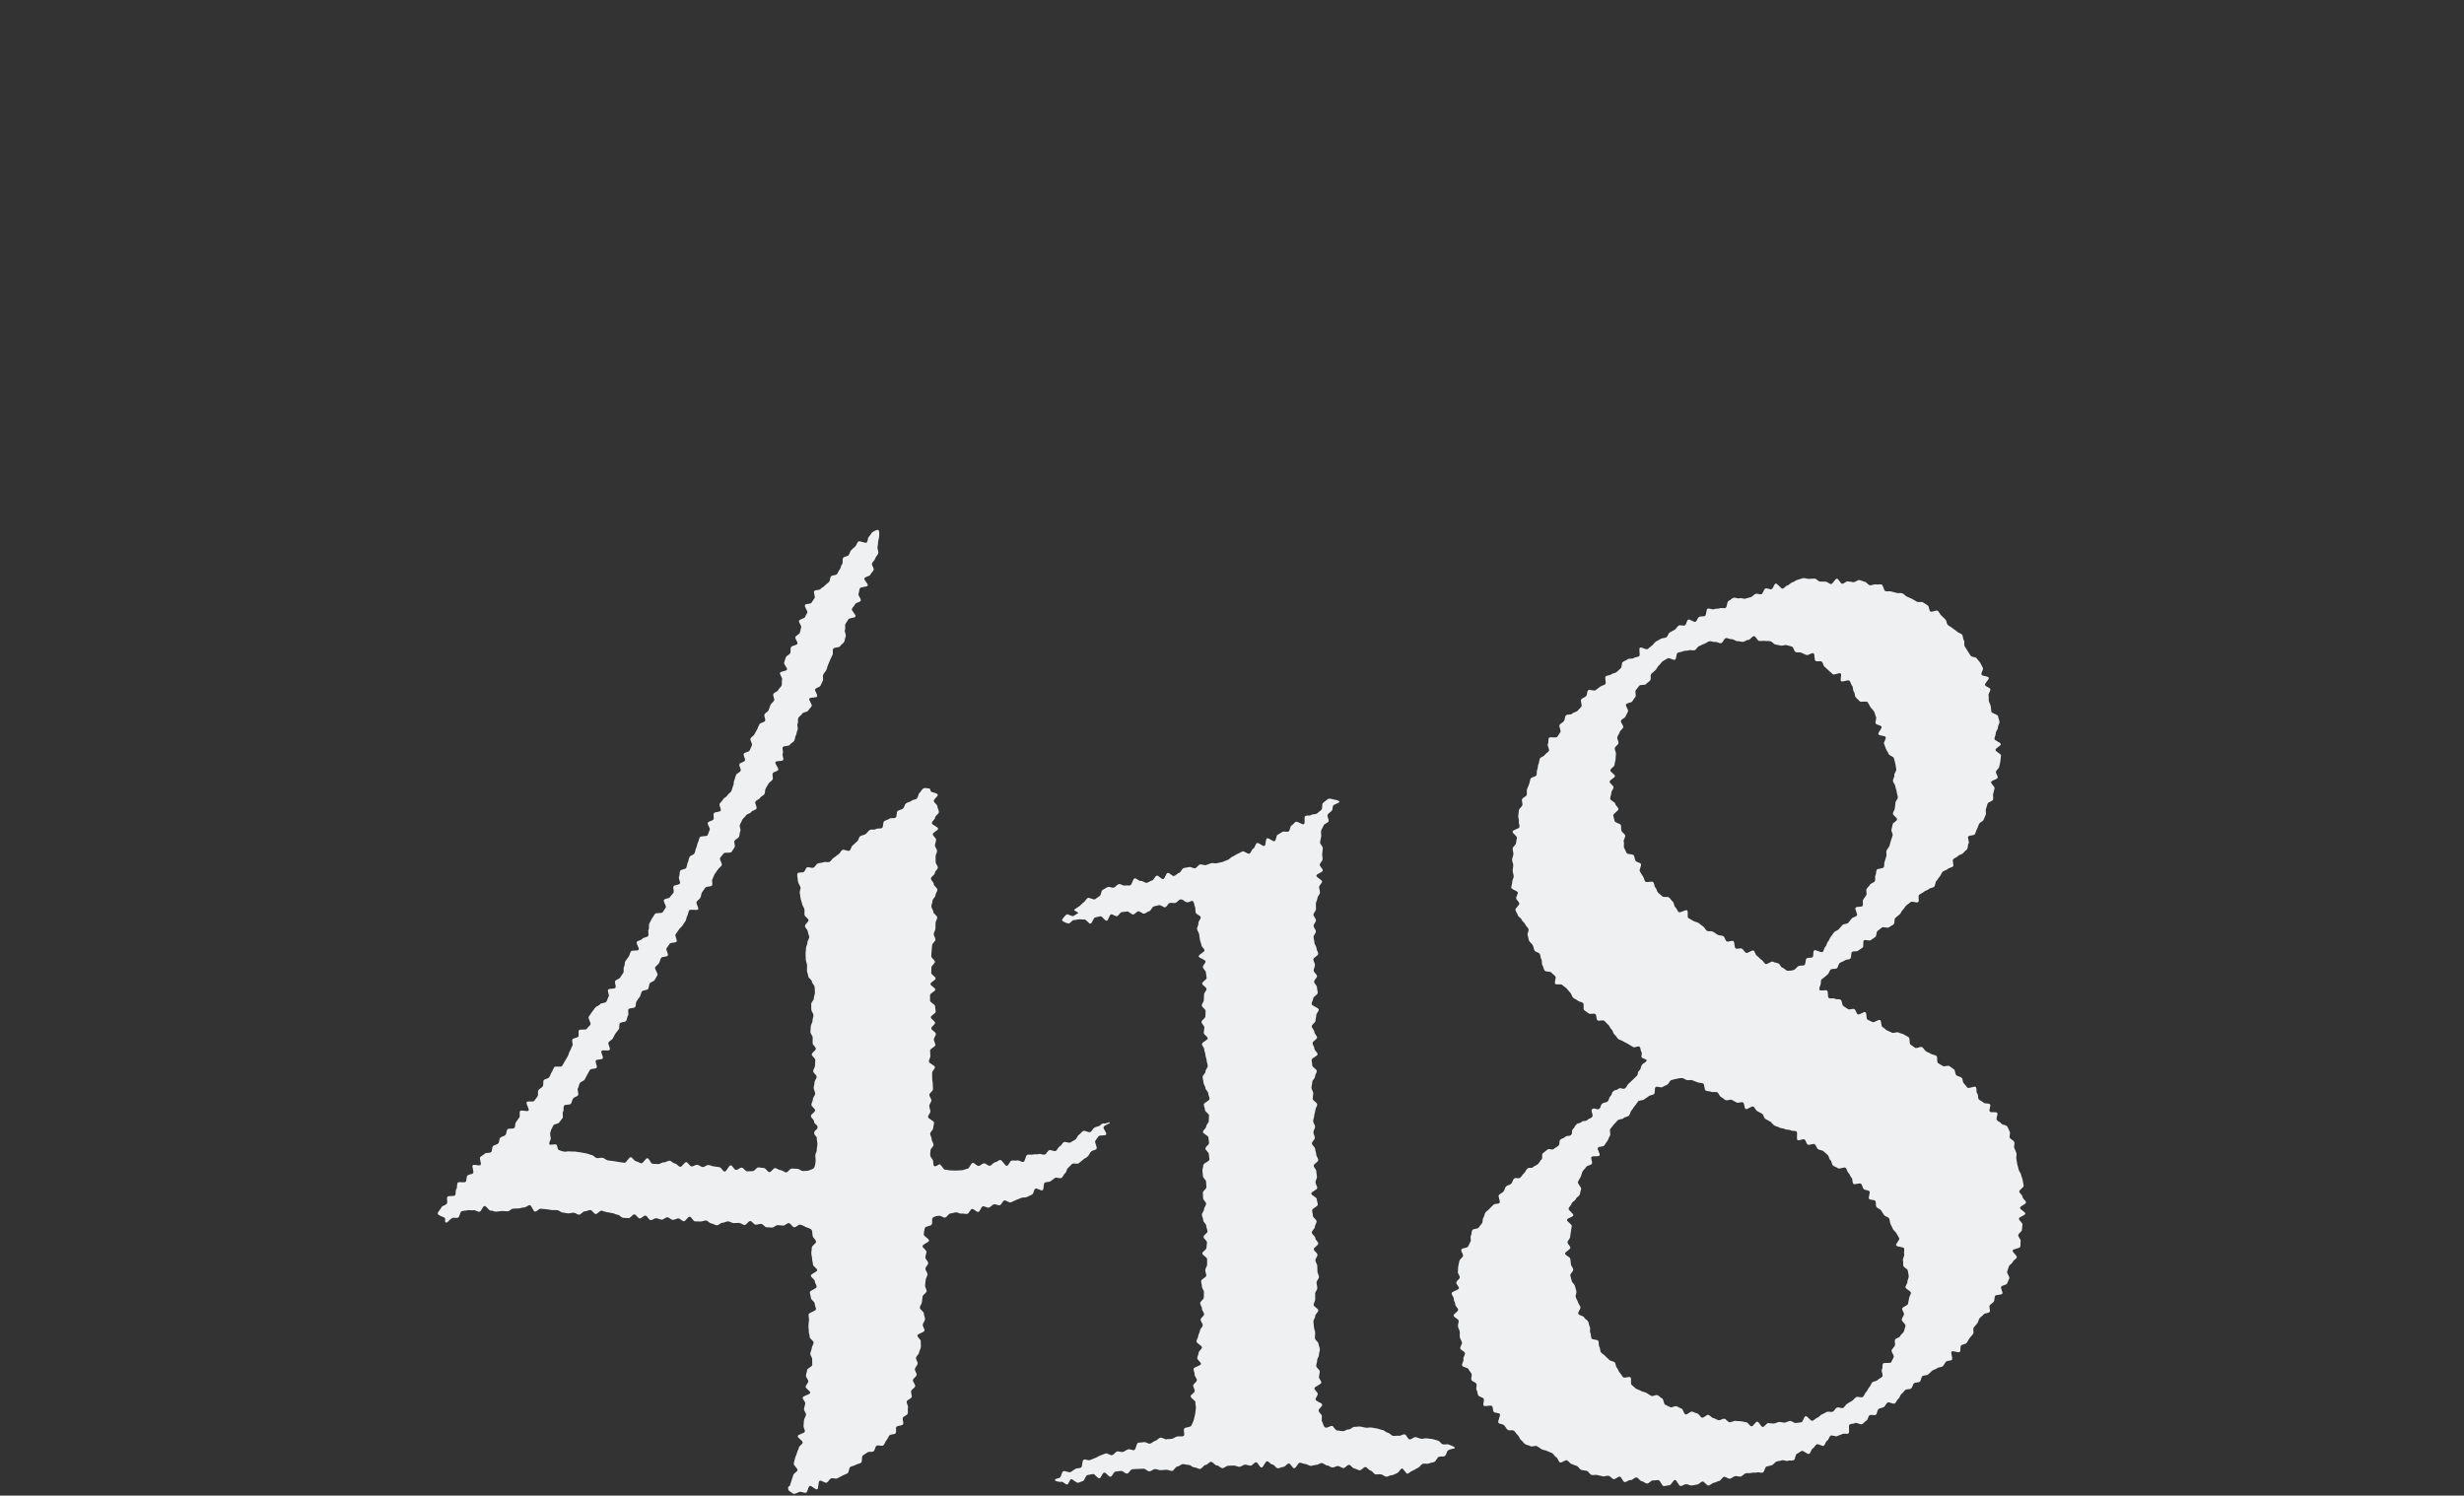
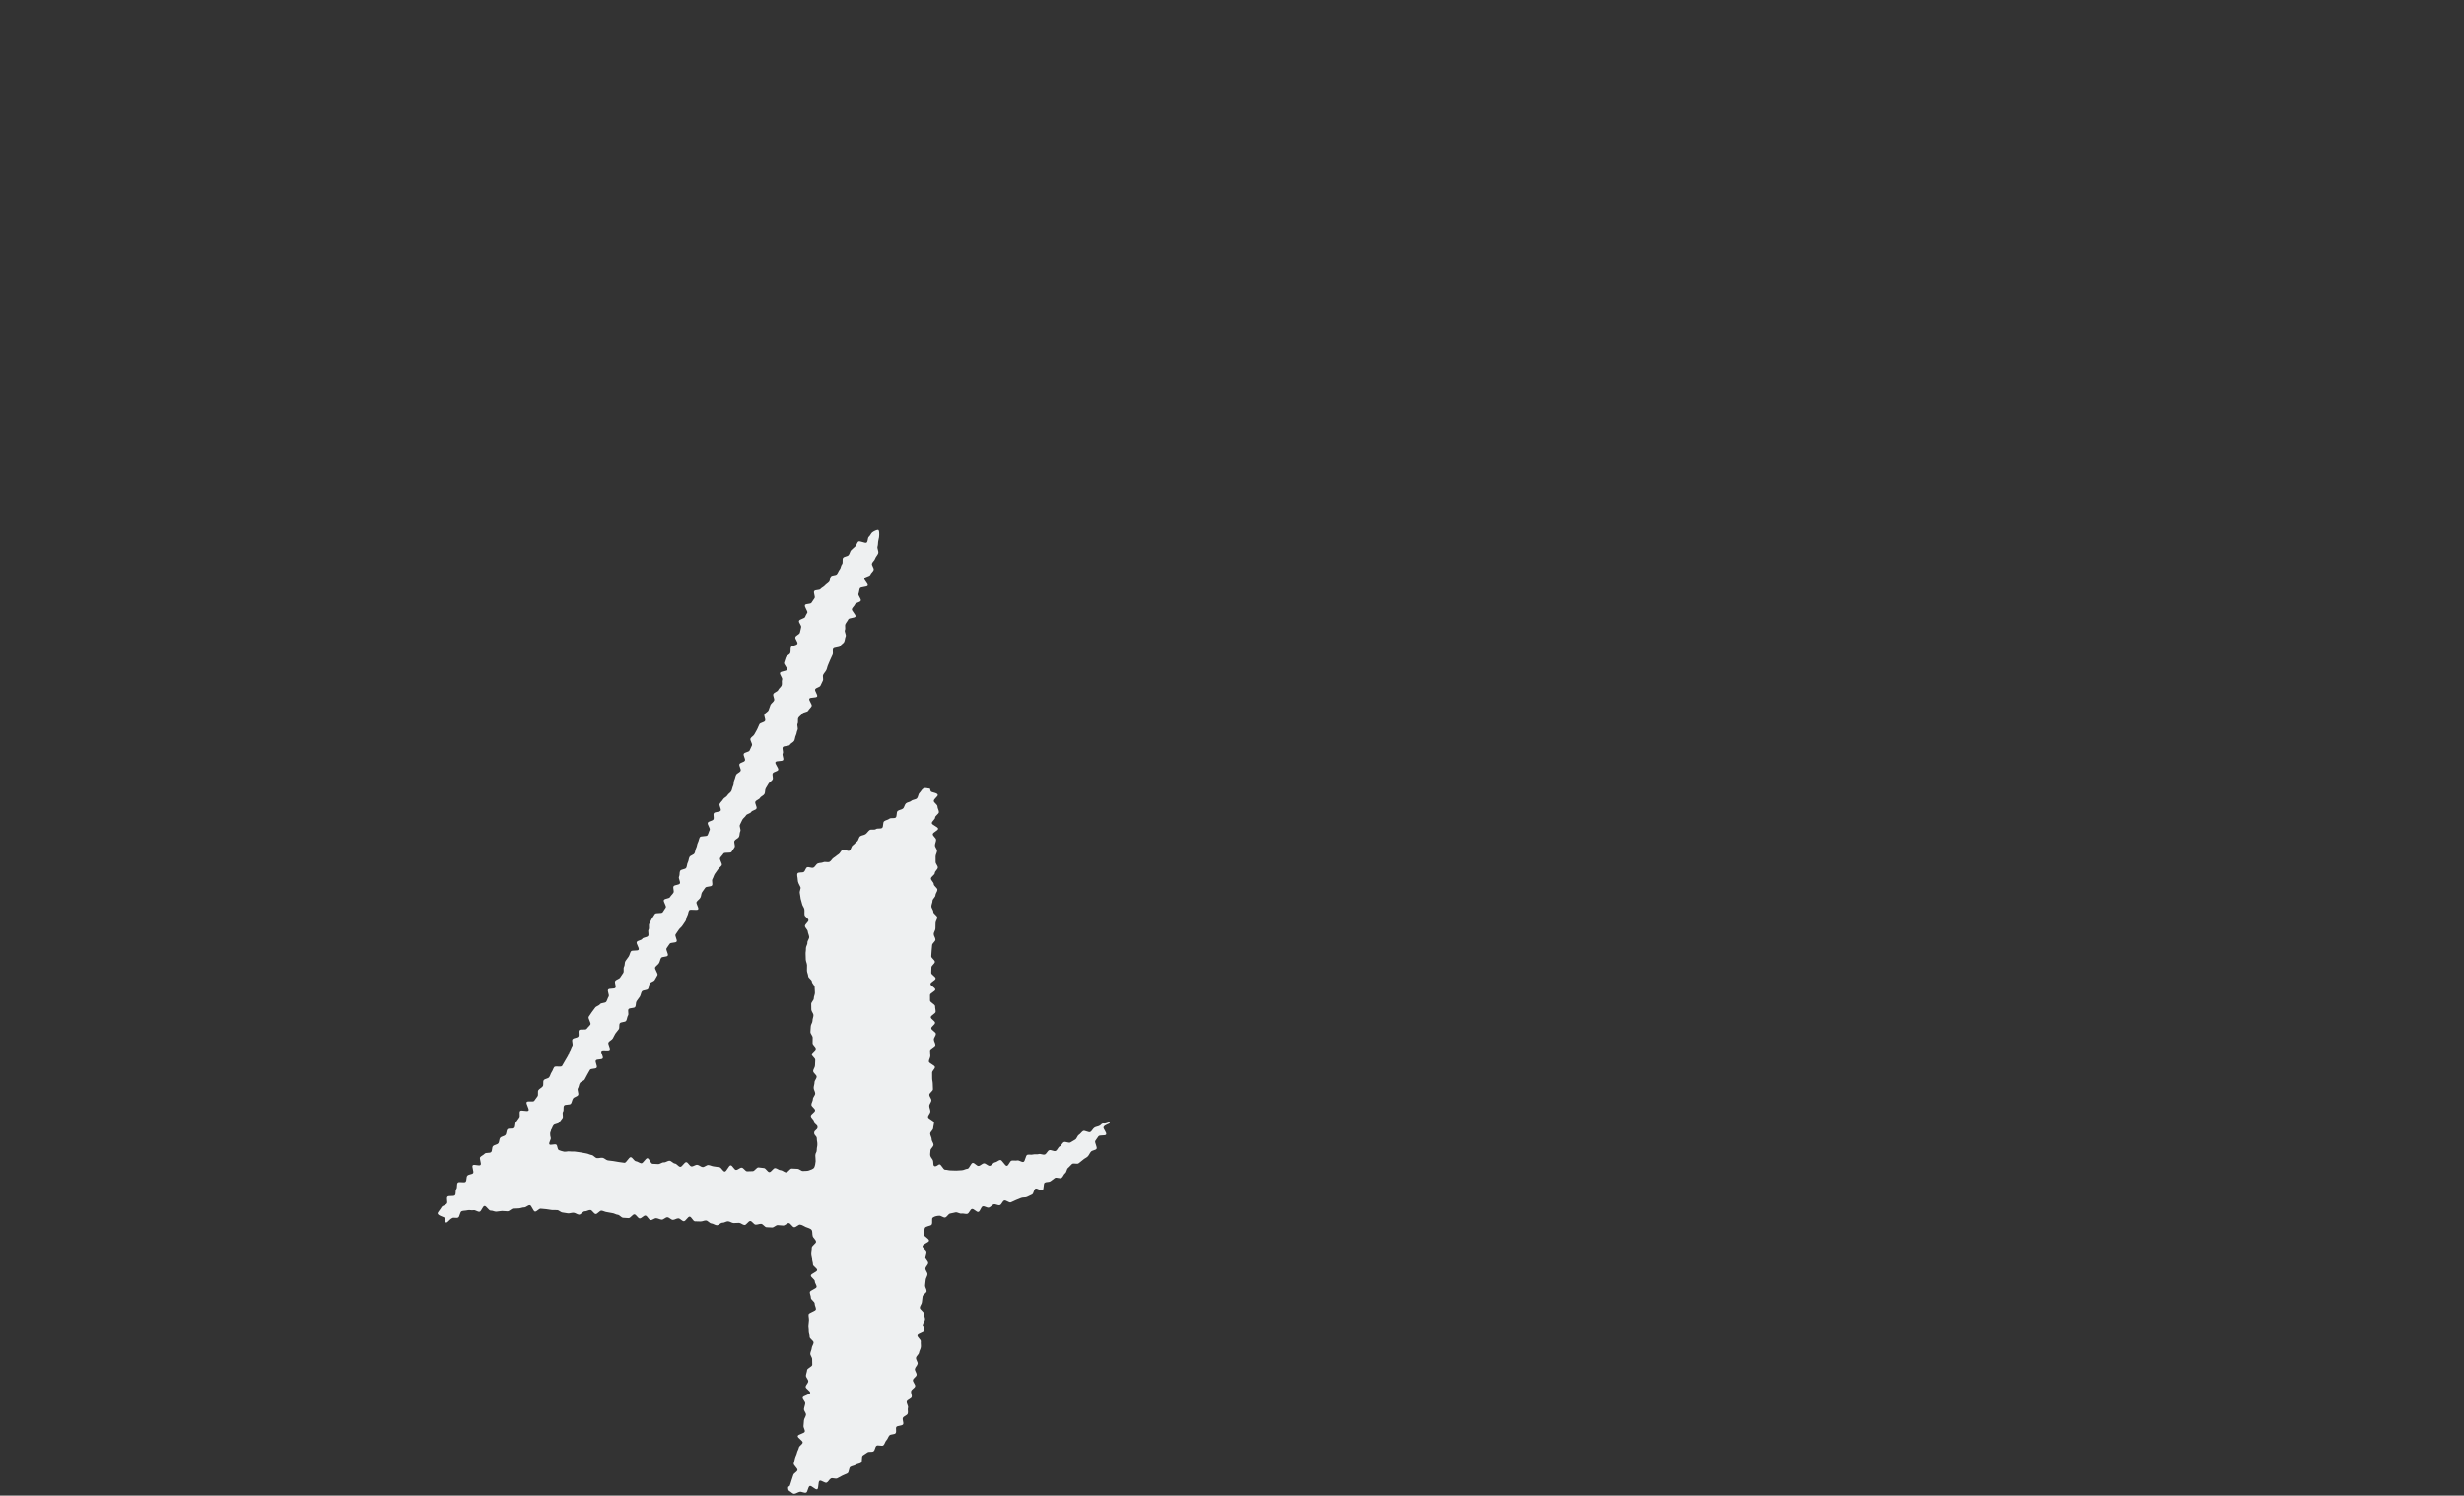
<svg xmlns="http://www.w3.org/2000/svg" version="1.1" id="logo" x="0px" y="0px" viewBox="0 0 1288.04 781.88" style="enable-background:new 0 0 1288.04 781.88;" xml:space="preserve">
  <rect x="0" y="0" width="1288.04" height="781.88" fill="#333333" stroke="none" />
  <style type="text/css">
	.st0{fill:#EEF0F1;}
</style>
  <g>
    <g>
      <path class="st0" d="M580.13,586.98c0-0.68-1.55,0.4-2.91,0.4c-0.68,0-0.78-0.38-2.15,0.99c-0.78,0.59-2.23,0.62-3.01,1.19    c-0.79,0.57-1.24,1.7-2.04,2.24c-0.81,0.55-3.05-1.04-3.86-0.52c-0.83,0.53-1.35,1.5-2.17,2c-0.84,0.51-1.08,2.04-1.92,2.51    c-0.85,0.48-1.68,1.04-2.54,1.5c-0.86,0.46-2.53-0.63-3.39-0.2c-0.88,0.44-1.28,1.82-2.16,2.23c-0.89,0.41-1.27,2-2.16,2.39    c-0.9,0.39-2.44-0.75-3.35-0.39s-1.37,1.92-2.29,2.25c-0.92,0.34-2.27-0.54-3.19-0.23c-0.93,0.31-2.06-0.06-2.98,0.22    c-0.93,0.28-2.03-0.11-2.97,0.15c-0.94,0.26-1.1,3.49-2.04,3.73c-0.95,0.24-2.26-0.98-3.21-0.77s-2.01-0.1-2.97,0.09    c-0.95,0.19-1.51,2.57-2.48,2.74c-0.96,0.17-2.51-3.23-3.47-3.08s-1.78,1.11-2.75,1.24c-0.96,0.13-1.75,1.7-2.71,1.82    c-0.97,0.11-2.1-1.39-3.07-1.29c-0.97,0.1-1.83,1.27-2.8,1.35c-0.97,0.08-2.06-1.66-3.04-1.59c-0.97,0.06-1.77,3.01-2.74,3.06    s-1.93,0.73-2.91,0.77c-0.97,0.04-1.96,0.15-2.94,0.18c-0.97,0.03-1.97-0.11-2.94-0.09c-0.97,0.02-1.97-0.37-2.94-0.36    s-1.95-2.8-2.93-2.8c-0.55,0-2.04,1.66-2.89,0.74c-0.53-0.57-0.14-2.02-0.57-2.97c-0.34-0.74-1.17-1.42-1.35-2.4    c-0.15-0.81,0.13-1.76,0.13-2.74c0.03-0.88,1.55-1.8,1.58-2.86c0.02-0.9-0.99-1.9-0.97-2.93c0.02-0.92-0.79-1.9-0.77-2.91    c0.02-0.93,1.54-1.86,1.57-2.87c0.02-0.93,0.42-1.9,0.44-2.89c0.02-0.94-3.16-1.97-3.15-2.96c0.02-0.94,1.21-1.89,1.23-2.87    c0.02-0.95-0.58-1.92-0.57-2.91c0.02-0.95,1.07-1.9,1.09-2.88c0.02-0.95-1.08-1.93-1.06-2.92c0.02-0.95,1.88-1.88,1.9-2.86    c0.01-0.95-0.12-1.92-0.11-2.9c0.01-0.95-0.33-1.93-0.31-2.9c0.01-0.95-0.04-1.92-0.02-2.89c0.01-0.95,1.46-1.9,1.48-2.87    c0.01-0.95-3.19-1.97-3.18-2.95c0.01-0.96,0.75-1.91,0.77-2.89c0.01-0.96-0.15-1.93-0.14-2.9c0.01-0.96,2.76-1.88,2.78-2.86    c0.01-0.96-0.83-1.94-0.81-2.91c0.01-0.96,1.05-1.91,1.07-2.88c0.01-0.96-2.44-1.97-2.42-2.93c0.01-0.96,1.97-1.9,1.99-2.87    c0.01-0.96-2.25-1.96-2.24-2.93c0.01-0.96,2.53-1.89,2.54-2.86c0.01-0.96-0.3-1.93-0.29-2.9c0.01-0.96-2.65-1.97-2.64-2.94    c0.01-0.97-0.03-1.93-0.01-2.9c0.01-0.97,2.76-1.89,2.77-2.86c0.01-0.97-2.55-1.97-2.54-2.94c0.01-0.97,2.68-1.9,2.69-2.86    c0.01-0.97-2.3-1.97-2.29-2.93s0.08-1.93,0.1-2.89c0.01-0.97,1.79-1.91,1.81-2.87c0.01-0.97-1.91-1.96-1.89-2.93    c0.01-0.97,0.17-1.93,0.19-2.9c0.01-0.97,0.25-1.93,0.26-2.9s1.72-1.91,1.73-2.88s-0.92-1.95-0.9-2.91    c0.01-0.97,0.89-1.93,0.9-2.89c0.01-0.97,0.05-1.93,0.06-2.9s0.88-1.93,0.89-2.89s-2.07-1.97-2.06-2.93s-1.02-1.95-1.01-2.91    c0.01-0.97,0.59-1.93,0.6-2.89c0.01-0.97,1.51-1.91,1.53-2.88c0.01-0.97,1.01-1.93,1.02-2.89c0.01-0.97-1.91-1.97-1.9-2.93    c0.01-0.97-1.5-1.96-1.49-2.92c0.01-0.97,2.02-1.91,2.03-2.87c0.01-0.97,1.56-1.92,1.57-2.88c0.01-0.97-1.17-1.95-1.15-2.92    c0.01-0.97-0.03-1.94-0.01-2.9c0.01-0.97,0.74-1.93,0.75-2.89c0.01-0.97-1.09-1.95-1.08-2.91c0.01-0.97,0.59-1.93,0.6-2.89    c0.01-0.98-1.76-1.97-1.75-2.93c0.01-0.98,2.79-1.91,2.8-2.86c0.01-0.98-3.3-1.99-3.29-2.94c0.01-0.98,1.71-1.92,1.72-2.87    c0.01-0.98,1.97-1.92,1.98-2.87c0.01-0.98-0.75-1.97-0.74-2.91c0-1.06-1.88-1.99-1.93-2.87c-0.06-1.1,2.22-2.39,2.08-3.22    c-0.21-1.18-3.31-1.2-3.65-1.88c-0.57-1.15-0.06-1.45-0.93-1.45c-0.81,0-1.84-0.61-2.98,0.01c-0.8,0.43-1.19,1.5-2.04,2.34    c-0.66,0.66-0.62,2.15-1.36,2.86c-0.68,0.66-2.14,0.57-2.89,1.26c-0.7,0.65-2.04,0.64-2.79,1.31c-0.72,0.64-0.79,2.05-1.55,2.71    c-0.73,0.63-2.04,0.63-2.8,1.28c-0.74,0.63-0.24,2.77-1.01,3.4c-0.75,0.62-2.55,0-3.32,0.63c-0.76,0.61-1.94,0.71-2.72,1.32    c-0.77,0.61-0.27,2.86-1.06,3.46c-0.77,0.6-2.45,0.04-3.24,0.63c-0.79,0.59-2.49-0.08-3.29,0.5c-0.79,0.58-1.3,1.54-2.1,2.11    c-0.8,0.57-2,0.55-2.81,1.1c-0.81,0.56-0.85,2.22-1.67,2.77s-1.41,1.45-2.22,1.99c-0.83,0.54-0.9,2.29-1.73,2.8    c-0.84,0.52-2.87-0.88-3.71-0.38c-0.85,0.51-1.21,1.83-2.06,2.31c-0.86,0.5-1.57,1.28-2.42,1.75c-0.88,0.48-1.36,1.73-2.22,2.17    c-0.89,0.45-2.34-0.2-3.22,0.21c-0.91,0.43-2.05,0.28-2.94,0.66c-0.92,0.4-1.41,1.84-2.31,2.18c-0.94,0.36-2.3-0.5-3.21-0.2    c-0.8,0.26-0.97,1.83-1.77,2.43c-0.7,0.52-2.94-0.06-3.36,0.89c-0.33,0.75,0.19,2.08,0.19,3.18c0,1.37,0.75,2.51,1.43,3.88    c0.29,0.81-0.63,2.14-0.35,3.2c0.23,0.87,0.22,1.83,0.43,2.86c0.19,0.9,0.59,1.79,0.77,2.8c0.16,0.92,1.04,1.75,1.19,2.76    c0.14,0.93-0.05,1.93,0.08,2.93c0.12,0.93,1.93,1.7,2.05,2.69c0.11,0.94-1.95,2.16-1.84,3.15c0.1,0.95,1.39,1.79,1.48,2.78    c0.1,0.95,0.65,1.88,0.74,2.87c0.08,0.95-1.02,2.03-0.94,3.02c0.08,0.95-0.85,2-0.77,2.99c0.08,0.96-0.24,1.95-0.17,2.93    c0.07,0.96,0.02,1.93,0.09,2.91c0.06,0.96,0.6,1.9,0.66,2.88c0.06,0.96-0.1,1.94-0.04,2.92c0.06,0.97,0.61,1.9,0.66,2.88    c0.05,0.97,1.87,1.84,1.92,2.82c0.05,0.97,1.39,1.88,1.43,2.86c0.05,0.97,0.1,1.95,0.15,2.93c0.05,0.97-0.62,1.98-0.58,2.96    c0.05,0.97-1.4,2-1.36,2.98c0.04,0.97,0.01,1.95,0.05,2.93c0.04,0.97,1.08,1.91,1.12,2.88c0.03,0.97-0.54,1.97-0.5,2.95    c0.03,0.97-0.92,1.98-0.9,2.95c0.03,0.97-0.23,1.95-0.19,2.93c0.03,0.97,1.16,1.91,1.19,2.89c0.03,0.97-0.06,1.95-0.05,2.93    c0.03,0.97,1.66,1.91,1.68,2.89c0.03,0.97-2.13,2-2.11,2.97c0.02,0.97,1.8,1.91,1.82,2.89c0.02,0.97-0.14,1.96-0.13,2.93    c0.02,0.97-0.97,1.97-0.95,2.95c0.01,0.98,1.8,1.93,1.81,2.9c0.01,0.98-1.12,1.97-1.11,2.94c0.01,0.98-0.45,1.96-0.44,2.93    c0.01,0.98,0.79,1.95,0.79,2.92c0.01,0.98-1.21,1.97-1.2,2.94c0.01,0.98-0.79,1.96-0.79,2.93c0.01,0.98,1.93,1.95,1.94,2.92    c0.01,0.98-2.22,1.96-2.21,2.93c0,0.98,1.67,1.95,1.67,2.92c0,1.48,1.83,1.48,1.83,2.96s-1.78,1.48-1.78,2.96s1.39,1.48,1.39,2.96    s0.28,1.48,0.28,2.96c0,1.48-0.31,1.48-0.31,2.97c0,1.48-0.76,1.48-0.76,2.97c0,1.12,0.23,2.15,0.17,2.99    c-0.09,1.19-0.36,2.48-0.73,3.2c-0.43,0.84-1.88,1.27-2.97,1.64c-0.75,0.25-1.79,0.14-2.97,0.24c-0.84,0.07-1.84-1.17-2.94-1.15    c-0.88,0.02-1.81-0.14-2.88-0.14c-0.97-0.02-1.96,2.02-2.94,2c-0.97-0.02-1.91-1.12-2.89-1.15c-0.97-0.03-1.9-1.05-2.88-1.08    c-0.97-0.03-2.01,2.15-2.98,2.11c-0.97-0.03-1.86-2.1-2.83-2.14c-0.97-0.04-1.92-0.29-2.89-0.34s-2.03,2.01-3,1.97    c-0.97-0.05-1.95,0.14-2.93,0.09c-0.97-0.05-1.84-1.88-2.82-1.93c-0.97-0.05-2.01,1.25-2.98,1.19s-1.8-2.35-2.77-2.41    s-2.16,3.34-3.13,3.28s-1.8-2.23-2.77-2.3c-0.97-0.06-1.92-0.34-2.89-0.41s-1.9-0.64-2.87-0.72c-0.97-0.07-2.04,1.14-3,1.07    c-0.97-0.08-1.86-1.11-2.83-1.19c-0.97-0.08-2.03,0.93-3,0.85c-0.97-0.08-1.77-2.16-2.73-2.24c-0.97-0.08-2.18,2.55-3.15,2.46    c-0.97-0.08-1.8-1.63-2.77-1.72c-0.97-0.09-1.82-1.36-2.79-1.46c-0.97-0.09-2.04,0.93-3.01,0.83c-0.97-0.1-2.06,1-3.02,0.9    c-0.97-0.1-1.95-0.05-2.92-0.15c-0.97-0.1-1.66-2.8-2.62-2.91c-0.97-0.1-2.26,2.76-3.22,2.66c-0.97-0.11-1.86-0.97-2.82-1.08    c-0.97-0.11-1.73-2.01-2.69-2.12c-0.97-0.12-2.33,3.05-3.29,2.93c-0.97-0.12-1.94-0.28-2.89-0.4c-0.97-0.12-1.93-0.37-2.88-0.49    c-0.97-0.12-1.94-0.23-2.9-0.36c-0.97-0.13-1.8-1.22-2.77-1.36c-0.97-0.14-2.02,0.3-2.97,0.17c-0.97-0.14-1.77-1.47-2.72-1.61    c-0.97-0.14-1.87-0.7-2.82-0.84c-0.97-0.15-1.91-0.38-2.86-0.53c-0.97-0.15-1.93-0.26-2.88-0.41c-0.97-0.15-1.99,0.03-2.93-0.12    c-0.97-0.16-2.05,0.3-2.99,0.13c-0.93-0.21-1.91-0.48-2.66-0.81c-0.87-0.37-0.69-2.35-1.33-2.84c-0.75-0.57-3.15,0.49-3.63-0.17    c-0.54-0.75,0.96-2.59,0.7-3.4c-0.28-0.87-0.32-1.51-0.32-2.35c0-0.68,0.47-1.12,0.47-1.8c0.57-0.75,0.68-1.66,1.28-2.44    c0.57-0.75,2.37-0.63,2.95-1.41c0.57-0.76,1.17-1.52,1.75-2.31c0.56-0.76-0.27-2.57,0.3-3.36c0.55-0.77-0.03-2.37,0.55-3.17    c0.55-0.77,2.99-0.21,3.56-1.01c0.55-0.77,0.58-1.94,1.14-2.73c0.55-0.78,2.02-0.93,2.58-1.72c0.55-0.78-0.63-2.78-0.08-3.58    c0.54-0.78,0.5-1.98,1.05-2.78c0.54-0.79,1.92-1,2.47-1.8c0.54-0.79,0.83-1.75,1.37-2.56c0.54-0.79,0.88-1.71,1.43-2.52    c0.54-0.79,2.94-0.33,3.48-1.13c0.54-0.79-0.95-2.95-0.41-3.76c0.54-0.79,3.05-0.27,3.58-1.08c0.53-0.8-1.18-3.09-0.64-3.9    c0.53-0.8,3.77,0.19,4.31-0.62c0.53-0.8-1.17-3.07-0.63-3.88c0.53-0.8,1.68-1.19,2.21-2c0.52-0.8,0.83-1.75,1.36-2.57    c0.52-0.81,1.26-1.47,1.79-2.28c0.52-0.81,0.02-2.28,0.55-3.09c0.52-0.81,2.77-0.5,3.29-1.31c0.52-0.81,0.46-1.99,0.99-2.8    c0.52-0.81-0.26-2.45,0.26-3.27c0.52-0.81,2.97-0.38,3.49-1.2c0.52-0.81,0.19-2.16,0.71-2.98c0.52-0.81,1.18-1.53,1.7-2.35    c0.52-0.81,0.56-1.92,1.08-2.74c0.52-0.81,2.75-0.54,3.26-1.36c0.51-0.81,0.35-2.06,0.86-2.87c0.51-0.81,2.08-0.97,2.58-1.79    c0.51-0.81,0.93-1.69,1.44-2.51c0.51-0.81-1.69-3.32-1.18-4.14s1.48-1.34,1.99-2.16c0.51-0.82,0.58-1.9,1.09-2.72    c0.5-0.82,2.98-0.43,3.48-1.24c0.5-0.82-1.13-2.96-0.63-3.78s1.14-1.56,1.64-2.38s3.12-0.35,3.62-1.17s-1.04-2.89-0.54-3.72    c0.5-0.82,1.13-1.57,1.63-2.39c0.5-0.83,1.44-1.38,1.94-2.2c0.5-0.83,1.13-1.57,1.62-2.4c0.5-0.83,0.44-1.98,0.95-2.8    c0.5-0.83,0.46-1.97,0.96-2.8s4.22,0.28,4.71-0.54s-1.32-3.04-0.83-3.87c0.5-0.83,1.48-1.36,1.97-2.19    c0.5-0.83,0.38-2.02,0.88-2.84c0.49-0.83,1.18-1.54,1.67-2.37c0.49-0.83,3.07-0.42,3.56-1.25s-0.3-2.42,0.19-3.25    s0.7-1.82,1.19-2.66c0.49-0.83,1.19-1.53,1.68-2.37c0.49-0.83,1.51-1.35,2-2.19c0.49-0.83-1.33-3.02-0.85-3.85    s1.29-1.48,1.77-2.31c0.48-0.83,3.75-0.05,4.24-0.88c0.48-0.84,1.1-1.6,1.58-2.44c0.48-0.84-0.52-2.53-0.04-3.37    s1.82-1.18,2.3-2.02c0.48-0.84,0.23-2.09,0.71-2.93c0.48-0.84-0.66-2.6-0.19-3.44c0.48-0.84,0.79-1.77,1.26-2.61    s1.44-1.41,1.91-2.24s2.24-0.95,2.72-1.79s2.28-0.93,2.75-1.77c0.48-0.84-1.03-2.8-0.56-3.64c0.48-0.84,1.95-1.12,2.43-1.96    c0.47-0.84,1.82-1.19,2.3-2.04c0.47-0.84,0.2-2.1,0.67-2.95c0.47-0.84,1.02-1.65,1.49-2.49s1.64-1.3,2.11-2.15    c0.47-0.84-0.37-2.42,0.09-3.26c0.47-0.84,2.37-0.91,2.83-1.75c0.46-0.85-1.9-3.25-1.43-4.09c0.46-0.85,3.56-0.25,4.03-1.1    c0.46-0.85-0.68-2.57-0.22-3.42s-0.43-2.43,0.03-3.27c0.46-0.85,3.26-0.43,3.72-1.28s1.79-1.23,2.25-2.08s0.41-1.98,0.86-2.83    c0.46-0.85,0.43-1.97,0.88-2.82c0.46-0.86-0.42-2.41,0.03-3.26c0.45-0.86-0.05-2.21,0.4-3.06c0.45-0.86,1.59-1.35,2.03-2.2    c0.45-0.86,2.69-0.77,3.13-1.62c0.45-0.86,1.35-1.48,1.79-2.33c0.44-0.86-1.65-3.03-1.21-3.89c0.44-0.86,3.63-0.31,4.07-1.16    c0.44-0.86-1.44-2.91-1.01-3.76c0.44-0.86,2.31-0.99,2.75-1.85c0.44-0.86,0.81-1.76,1.24-2.61c0.44-0.86-0.24-2.28,0.19-3.14    c0.43-0.87,1.19-1.57,1.62-2.42c0.43-0.87,0.52-1.9,0.94-2.76c0.43-0.87,0.7-1.81,1.12-2.67c0.43-0.87,0.79-1.77,1.21-2.62    c0.43-0.88-0.11-2.2,0.3-3.06c0.42-0.88,3.3-0.57,3.71-1.43c0.42-0.88,1.67-1.36,2.08-2.22c0.41-0.88,0.36-1.98,0.77-2.84    c0.41-0.88-0.79-2.5-0.39-3.36c0.41-0.88-0.15-2.19,0.24-3.06c0.4-0.89,1.13-1.61,1.52-2.48c0.4-0.89,3.38-0.63,3.77-1.5    c0.39-0.9-2.26-3.1-1.89-3.98c0.39-0.9,1.29-1.55,1.66-2.43c0.38-0.9,2.62-1.01,2.98-1.89c0.37-0.9-1.54-2.73-1.19-3.6    c0.37-0.91,0.35-1.93,0.7-2.81c0.36-0.92,3.8-0.62,4.14-1.5c0.35-0.92-2.09-2.85-1.77-3.74c0.34-0.93,2.84-1.05,3.15-1.94    c0.32-0.93,1.42-1.61,1.71-2.49c0.31-0.94-1.15-2.42-0.88-3.32c0.29-0.95,1.39-1.62,1.63-2.52c0.36-1.08,1.3-1.88,1.62-2.82    c0.36-1.1-0.64-2.55-0.35-3.49c0.36-1.15,0.19-2.29,0.43-3.18c0.34-1.33,0.46-2.22,0.46-2.98c0-1.37-0.01-2.62-0.7-2.62    c-0.54,0-1.8,0.46-2.93,1.28c-0.66,0.47-0.99,1.65-1.82,2.35c-0.66,0.57-0.37,2.3-1.12,3c-0.66,0.61-3.69-1.19-4.42-0.5    c-0.66,0.64-0.85,1.84-1.55,2.54c-0.65,0.66-1.45,1.23-2.13,1.94c-0.65,0.67-0.72,1.94-1.39,2.65c-0.64,0.68-2.13,0.62-2.78,1.33    c-0.64,0.7,0.06,2.64-0.59,3.35c-0.64,0.7-0.59,2.02-1.22,2.74c-0.63,0.71-0.86,1.77-1.49,2.49s-2.44,0.41-3.06,1.13    c-0.63,0.73-0.42,2.15-1.02,2.87c-0.62,0.74-1.57,1.18-2.17,1.91c-0.62,0.75-1.7,1.1-2.29,1.82c-0.61,0.76-2.7,0.34-3.27,1.07    c-0.61,0.77,0.69,2.98,0.14,3.73c-0.6,0.79-1.06,1.62-1.59,2.37c-0.59,0.83-2.89,0.41-3.38,1.15c-0.59,0.88,1.61,3.36,1.19,4.1    c-0.59,1.02-0.9,1.46-1.12,2.14c-0.21,0.91-2.98,1.17-3.23,2.13c-0.24,0.91,1.4,2.37,1.12,3.32c-0.26,0.91-0.37,1.91-0.66,2.86    c-0.28,0.9-2.06,1.37-2.36,2.31c-0.29,0.9,1.4,2.49,1.08,3.43c-0.3,0.9-3.09,0.97-3.42,1.9c-0.32,0.9,0.01,2.04-0.33,2.97    c-0.33,0.9-1.95,1.31-2.3,2.23c-0.34,0.89-0.55,1.83-0.91,2.75c-0.35,0.89,1.87,2.8,1.51,3.71c-0.35,0.89-3.29,0.75-3.65,1.66    c-0.36,0.89,1.46,2.68,1.09,3.58c-0.37,0.88,0.12,2.15-0.26,3.05c-0.37,0.88-1.41,1.5-1.8,2.4c-0.38,0.88-2.14,1.18-2.53,2.08    c-0.38,0.88,0.79,2.46,0.39,3.35c-0.39,0.88-1.5,1.45-1.9,2.34c-0.39,0.88-0.56,1.86-0.97,2.75c-0.4,0.88-1.74,1.33-2.15,2.21    c-0.4,0.88,0.72,2.46,0.3,3.35c-0.41,0.87-2.55,0.94-2.97,1.82c-0.41,0.87-0.77,1.77-1.18,2.66c-0.41,0.87-0.99,1.66-1.41,2.55    c-0.41,0.87-1.62,1.35-2.05,2.24c-0.42,0.87,1.18,2.71,0.75,3.59c-0.42,0.86-0.79,1.77-1.21,2.64c-0.43,0.86-2.62,0.86-3.05,1.73    c-0.43,0.86,1.02,2.67,0.59,3.54c-0.43,0.86-2.4,0.95-2.84,1.82c-0.43,0.86,1.03,2.69,0.59,3.55s-1.89,1.21-2.33,2.08    c-0.44,0.86-0.51,1.91-0.95,2.78c-0.44,0.86-0.17,2.09-0.62,2.95c-0.44,0.86-0.51,1.92-0.96,2.78c-0.44,0.86-1.58,1.36-2.03,2.22    c-0.45,0.86-1.8,1.24-2.26,2.09c-0.45,0.85-1.33,1.48-1.79,2.34c-0.45,0.85,0.97,2.71,0.52,3.57c-0.46,0.85-3.11,0.53-3.57,1.38    s0.25,2.33-0.21,3.18s-2.46,0.86-2.93,1.71c-0.46,0.85,1.44,2.99,0.97,3.84c-0.46,0.85-0.65,1.86-1.12,2.71    c-0.46,0.84-3.56,0.24-4.04,1.09c-0.47,0.84-0.53,1.92-1,2.77s-0.43,1.98-0.9,2.82s-0.43,1.98-0.9,2.83    c-0.48,0.84-2.09,1.04-2.57,1.89c-0.48,0.84-0.41,1.99-0.9,2.84c-0.48,0.84-0.37,2.02-0.85,2.86s-2.66,0.7-3.15,1.55    c-0.48,0.84-0.1,2.17-0.59,3.02c-0.48,0.84,0.91,2.77,0.42,3.6c-0.49,0.84-2.78,0.63-3.27,1.46s0.43,2.49-0.07,3.33    c-0.49,0.83-1.32,1.47-1.81,2.31c-0.49,0.83-2.68,0.66-3.18,1.5c-0.5,0.83,1.47,3.13,0.97,3.96s-1.1,1.61-1.6,2.44    c-0.5,0.83-3.6,0.1-4.1,0.93s-1.06,1.62-1.57,2.44c-0.5,0.83-0.83,1.76-1.33,2.59s0.11,2.34-0.39,3.16    c-0.5,0.83,0.29,2.46-0.22,3.28c-0.51,0.83-2.57,0.7-3.08,1.52c-0.51,0.83-2.36,0.82-2.87,1.64c-0.51,0.83,1.5,3.22,0.98,4.04    c-0.52,0.83-3.53,0.08-4.04,0.9c-0.52,0.82-0.65,1.88-1.17,2.7c-0.52,0.82-1.19,1.54-1.71,2.36c-0.52,0.82-0.2,2.17-0.72,2.99    c-0.52,0.82,0.12,2.38-0.41,3.19c-0.52,0.82-1.1,1.61-1.62,2.42c-0.53,0.82-2.04,0.99-2.57,1.8s0.63,2.73,0.1,3.54    s-3.27,0.18-3.8,0.99c-0.54,0.81,0.79,2.84,0.26,3.65c-0.54,0.81-0.71,1.86-1.24,2.67c-0.54,0.81-2.75,0.51-3.28,1.32    c-0.54,0.81-1.99,1-2.53,1.8c-0.54,0.81-1.2,1.53-1.74,2.33s-1.08,1.61-1.62,2.4c-0.55,0.81,1.41,3.31,0.86,4.11    c-0.55,0.8-1.36,1.42-1.91,2.22s-3.51-0.06-4.06,0.73c-0.55,0.8,0.2,2.49-0.35,3.29c-0.55,0.8-2.47,0.64-3.02,1.44    s0.44,2.68-0.11,3.47c-0.56,0.79-0.71,1.88-1.27,2.67c-0.56,0.79-0.58,1.97-1.14,2.76c-0.57,0.79-0.92,1.73-1.48,2.52    c-0.57,0.79-0.9,1.75-1.46,2.54c-0.57,0.79-3.53-0.16-4.1,0.62c-0.57,0.79-0.77,1.84-1.35,2.62c-0.57,0.79-0.71,1.89-1.29,2.66    c-0.58,0.78-2.24,0.75-2.82,1.52c-0.58,0.78,0.04,2.46-0.54,3.22c-0.59,0.78-1.66,1.18-2.24,1.95c-0.59,0.77,0.09,2.51-0.5,3.28    c-0.59,0.77-1.12,1.6-1.71,2.36c-0.59,0.77-3.35-0.14-3.94,0.62c-0.6,0.77,1.55,3.69,0.95,4.44c-0.6,0.77-3.78-0.52-4.38,0.24    c-0.61,0.76,0.17,2.62-0.44,3.37c-0.61,0.76-1.08,1.63-1.69,2.38c-0.61,0.75-0.26,2.31-0.87,3.05c-0.62,0.75-3.01,0.04-3.63,0.78    c-0.63,0.75-0.43,2.18-1.04,2.91c-0.63,0.75-2.1,0.77-2.73,1.5c-0.63,0.74-0.41,2.2-1.04,2.93c-0.64,0.73-2.12,0.73-2.76,1.46    s-0.29,2.34-0.93,3.06c-0.65,0.73-2.74,0.15-3.38,0.86c-0.65,0.72-1.69,1.08-2.34,1.79c-0.66,0.72,0.81,3.4,0.15,4.1    c-0.66,0.72-3.39-0.53-4.05,0.17c-0.67,0.71,0.8,3.47,0.14,4.16c-0.66,0.66-2.26,0.5-2.98,1.29c-0.64,0.72-0.23,2.4-0.9,3.18    c-0.64,0.75-3.48-0.3-4.13,0.49c-0.63,0.78-0.1,2.5-0.72,3.29c-0.62,0.81-0.1,2.45-0.68,3.24c-0.61,0.83-3.44,0.05-3.99,0.85    c-0.61,0.87,0.25,2.68-0.25,3.47c-0.61,0.95-2.35,1.12-2.77,1.89c-0.68,1.26-2.07,2.7-2.07,3.26c0,1.34,3.56,1.83,3.82,2.58    c0.39,1.16-0.48,2.24,0.77,2.24c0.68,0,1.53-1.57,2.91-2.25c0.74-0.59,2.31,0.14,3.21-0.35c0.84-0.45,0.86-2.95,1.82-3.31    c0.9-0.34,2.12-0.23,3.09-0.5c0.93-0.26,2.12,0.18,3.11-0.03c0.95-0.2,2.17,0.96,3.15,0.81c0.97-0.15,1.6-2.91,2.58-3.02    c0.98-0.12,2.25,2.51,3.24,2.43c0.99-0.08,1.99,0.6,2.97,0.55c0.99-0.06,1.94-0.33,2.91-0.36c1.01-0.03,1.97,0.19,2.93,0.18    c1.01-0.01,1.98-1.39,2.93-1.39c0.92,0,1.88-0.15,2.88-0.14c0.93,0.01,1.91-0.55,2.9-0.52c0.93,0.03,1.95-1.2,2.93-1.17    c0.94,0.03,1.77,3.33,2.75,3.37c0.94,0.04,1.98-1.59,2.96-1.53c0.94,0.05,1.9,0.22,2.87,0.27c0.95,0.05,1.89,0.37,2.86,0.43    c0.95,0.06,1.91-0.01,2.89,0.05c0.95,0.06,1.84,1.19,2.81,1.25c0.95,0.06,1.89,0.39,2.86,0.45c0.95,0.06,1.95-0.4,2.91-0.33    c0.95,0.07,1.85,0.93,2.82,1.01c0.95,0.07,2.06-1.82,3.02-1.75c0.95,0.07,1.99-0.76,2.95-0.68c0.95,0.07,1.77,2.02,2.73,2.09    c0.95,0.08,2.07-1.83,3.04-1.75c0.95,0.08,1.87,0.7,2.84,0.77c0.95,0.08,1.89,0.44,2.86,0.52c0.95,0.08,1.86,0.79,2.82,0.86    c0.95,0.08,1.8,1.49,2.77,1.57c0.95,0.08,1.92,0.1,2.88,0.18c0.95,0.08,2.1-2.04,3.06-1.97c0.95,0.08,1.76,2.06,2.72,2.13    c0.96,0.08,2.06-1.58,3.02-1.5c0.95,0.08,1.74,2.29,2.69,2.37c0.96,0.08,2.02-1.06,2.98-0.98c0.96,0.08,1.88,0.67,2.84,0.75    c0.96,0.08,2.04-1.33,3-1.24c0.96,0.08,1.83,1.28,2.79,1.35s2-0.86,2.97-0.78c0.96,0.08,1.82,1.42,2.78,1.5    c0.96,0.08,2.13-2.48,3.09-2.4s1.75,2.37,2.71,2.45s1.93,0.01,2.89,0.08c0.96,0.07,1.98-0.59,2.94-0.52s1.82,1.47,2.78,1.54    s1.87,0.89,2.83,0.95c0.97,0.07,2.04-1.38,2.99-1.31c0.97,0.07,1.99-0.81,2.95-0.74c0.97,0.06,1.88,0.85,2.84,0.92    c0.97,0.06,1.95-0.17,2.9-0.11c0.97,0.06,1.87,1.06,2.82,1.12c0.97,0.06,2.06-2.15,3.02-2.1c0.97,0.06,1.83,1.86,2.78,1.91    c0.97,0.05,1.96-0.46,2.91-0.42c0.97,0.05,1.86,1.73,2.81,1.77c0.97,0.05,1.94,0.1,2.89,0.14c0.97,0.04,1.99-1.28,2.94-1.25    c0.97,0.03,1.93,0.21,2.88,0.23c0.97,0.03,1.97-1.31,2.91-1.29c0.97,0.03,1.9,2.15,2.84,2.17c1.09,0,2.19-1.46,3.06-1.37    c1.1,0.12,2.14,0.88,2.95,1.25c0.92,0.41,2.51,0.71,3.11,1.55c0.5,0.7,0.25,2.21,0.57,3.31c0.24,0.83,1.59,1.7,1.73,2.8    c0.12,0.88-2.29,2.13-2.23,3.2c0.06,0.91-0.28,1.86-0.25,2.92c0.02,0.92,0.42,1.87,0.42,2.91c-0.02,0.95,0.47,1.92,0.45,2.91    c-0.02,0.95,2.21,1.98,2.19,2.96c-0.03,0.96-3.27,1.85-3.29,2.83c-0.03,0.96,2.09,1.99,2.07,2.97c-0.03,0.96,0.97,1.97,0.94,2.94    c-0.03,0.96-3.51,1.82-3.55,2.8c-0.03,0.96,0.59,1.95,0.55,2.93c-0.03,0.96,2.02,2.01,1.99,2.99c-0.04,0.97,0.7,1.97,0.66,2.95    c-0.04,0.97-3.8,1.77-3.85,2.75c-0.05,0.97,0.25,1.95,0.21,2.92c-0.05,0.97-0.23,1.92-0.28,2.89c-0.05,0.97,0.22,1.95,0.17,2.92    s0.51,1.97,0.45,2.94c-0.06,0.97,2.13,2.07,2.07,3.04s-0.9,1.89-0.97,2.86c-0.06,0.97-0.68,1.9-0.75,2.87    c-0.06,0.97,1.04,2.02,0.97,2.99s0.13,1.97,0.05,2.93c-0.08,0.97-2.62,1.75-2.69,2.71c-0.08,0.97-0.52,1.9-0.61,2.87    c-0.08,0.97,1.31,2.07,1.22,3.03c-0.09,0.97-1.28,1.83-1.37,2.8s2.48,2.2,2.39,3.16c-0.1,0.97-3.84,1.56-3.94,2.52    c-0.1,0.97,1.44,2.11,1.33,3.07c-0.11,0.97-0.54,1.9-0.65,2.86c-0.12,0.97,1.17,2.11,1.04,3.06c-0.12,0.97-0.91,1.85-1.04,2.8    c-0.13,0.97-0.1,1.96-0.24,2.91c-0.14,0.97,0.82,2.1,0.67,3.06c-0.15,0.97-3.55,1.41-3.71,2.36c-0.16,0.97,2.76,2.45,2.59,3.4    c-0.17,0.97-1.79,1.67-1.97,2.61c-0.19,0.97-0.83,1.82-1.02,2.76c-0.2,0.97-0.77,1.82-0.99,2.75c-0.21,0.97-0.46,1.88-0.69,2.81    c-0.24,0.96,2.2,2.6,1.95,3.52c-0.26,0.96-1.88,1.55-2.15,2.45c-0.28,0.95-0.62,1.88-0.92,2.77c-0.32,0.95-0.59,2.03-0.93,2.9    c-0.68,0.68-0.9,0.28-0.9,1.06c0,0.79,0.12,1.53,0.9,1.86c0.57,0.24,1.39,1.33,2.26,1.33c0.86,0,1.91-0.86,3-1.07    c0.89-0.17,2.22,0.74,3.23,0.45c0.89-0.26,1-3.19,1.97-3.53c0.89-0.32,2.89,2.14,3.84,1.75c0.88-0.35,0.38-4.07,1.3-4.48    c0.88-0.39,2.78,1.43,3.69,0.99c0.87-0.42,1.33-1.73,2.22-2.18c0.86-0.44,2.44,0.43,3.31-0.05c0.86-0.46,1.75-0.92,2.62-1.41    c0.85-0.48,1.88-0.73,2.73-1.23c0.84-0.5,0.62-2.78,1.46-3.31c0.84-0.52,1.97-0.56,2.79-1.09c0.83-0.54,2.01-0.55,2.82-1.1    c0.82-0.55,0.12-3.26,0.92-3.82c0.81-0.57,1.64-1.03,2.42-1.61c0.8-0.59,2.46,0.01,3.22-0.6c0.79-0.62,0.73-2.2,1.46-2.82    c0.77-0.64,2.94,0.38,3.65-0.26c0.75-0.68,0.9-1.96,1.58-2.63c0.72-0.72,0.93-1.84,1.57-2.54c0.69-0.76,2.64-0.41,3.22-1.15    c0.64-0.83-0.07-2.52,0.4-3.31c0.5-0.79,3.07-0.5,3.54-1.41c0.43-0.84-0.52-2.44-0.11-3.36c0.38-0.86,2.15-1.24,2.51-2.19    c0.34-0.89-0.17-2.16,0.15-3.11c0.3-0.9-0.93-2.32-0.64-3.27c0.28-0.92,2.3-1.35,2.57-2.31c0.25-0.93-0.52-2.15-0.28-3.11    c0.23-0.93,1.89-1.56,2.11-2.53c0.21-0.94-1.37-2.29-1.17-3.26c0.2-0.95,1.73-1.64,1.91-2.61c0.18-0.95-1.05-2.17-0.88-3.15    c0.17-0.95,1.26-1.76,1.42-2.73c0.15-0.96-0.99-2.13-0.84-3.1c0.15-0.96,1.44-1.75,1.58-2.73c0.14-0.97,0.81-1.86,0.93-2.84    c0.13-0.97-0.13-1.99-0.01-2.97c0.12-0.97-1.87-2.19-1.76-3.16s3.58-1.57,3.68-2.55c0.1-0.97-0.99-2.08-0.89-3.05    c0.1-0.98,1.09-1.87,1.18-2.84c0.09-0.98-0.69-2.04-0.61-3c0.08-0.98-2.19-2.14-2.11-3.11c0.08-0.98,1.01-1.88,1.08-2.85    c0.07-0.99,0.28-1.95,0.35-2.91c0.06-0.99,2.06-1.84,2.12-2.8c0.06-0.99-0.86-2.02-0.81-2.98c0.05-0.99,0.27-1.96,0.32-2.92    c0.05-1,0.9-1.94,0.94-2.9c0.05-1-1.12-2.03-1.08-2.98c0.04-1.01,1.41-1.94,1.44-2.89c0.03-1.01-1.5-2.04-1.48-2.98    c0.03-1.02,0.56-1.99,0.58-2.92c0.02-1.04-2.08-2.05-2.06-2.96c0.01-1.08,3.43-2.04,3.43-2.9c0-1.11-2.89-2.31-2.78-3.25    c0.14-1.12,0.26-2.41,0.54-3.29c0.34-1.1,3.12-1.06,3.59-1.84c0.62-1.01-0.13-3.09,0.56-3.62c1.05-0.82,2.69-1,3.4-1    c0.98-0.1,2.06,1.03,3.02,0.92c0.98-0.12,1.73-1.95,2.69-2.08c0.98-0.14,1.9-0.47,2.86-0.62c0.98-0.15,2.11,0.79,3.06,0.63    c0.97-0.17,2.06,0.34,3.01,0.16c0.97-0.18,1.53-2.37,2.48-2.57c0.97-0.2,2.38,1.76,3.33,1.55c0.97-0.22,1.38-2.7,2.32-2.93    c0.96-0.23,2.24,0.91,3.18,0.66c0.95-0.25,1.63-1.44,2.56-1.7c0.95-0.27,2.25,0.72,3.18,0.43c0.95-0.29,1.37-2.14,2.29-2.45    c0.94-0.31,2.51,1.31,3.43,0.99c0.93-0.33,1.78-0.89,2.69-1.23c0.93-0.35,1.83-0.74,2.73-1.1c0.92-0.37,2.11-0.1,3-0.48    c0.91-0.39,1.79-0.87,2.67-1.28c0.9-0.41,0.91-2.66,1.78-3.09c0.89-0.44,2.86,1.28,3.71,0.84c0.88-0.46,0.34-3.51,1.18-3.98    c0.87-0.48,2.12-0.19,2.95-0.69c0.86-0.51,1.52-1.24,2.34-1.75c0.84-0.53,2.68,0.51,3.47-0.03c0.83-0.55,1.1-1.9,1.88-2.45    c0.81-0.58,0.78-2.22,1.55-2.8c0.79-0.61,1.32-1.44,2.06-2.04c0.77-0.63,2.76,0.24,3.47-0.38c0.75-0.66,1.61-1.19,2.31-1.84    c0.73-0.69,1.78-1.05,2.44-1.72c0.71-0.72,1.04-1.78,1.68-2.48c0.68-0.75,2.27-0.72,2.87-1.44c0.66-0.79-1.16-3.47-0.6-4.22    c0.63-0.83,1.1-1.57,1.61-2.33c0.59-0.88,3.58-0.17,4.02-0.95c0.55-0.97-1.66-3.11-1.33-3.88    C577.46,587.92,580.13,587.62,580.13,586.98z" />
    </g>
    <g>
-       <path class="st0" d="M696.4,745.45c-1.22,0-2.65,1.19-3.53,0.89c-1.04-0.35-1.21-2.24-1.78-3.23c-0.44-0.77,0.04-1.74-0.12-3.02    c-0.11-0.74-1.57-1.54-1.68-2.72c-0.08-0.86,1.96-1.97,1.89-3.05c-0.06-0.9-3.42-1.66-3.47-2.69c-0.05-0.92,1.17-1.95,1.12-2.98    c-0.05-0.92-1.7-1.82-1.73-2.83c-0.04-0.93,3.65-2.06,3.61-3.06c-0.04-0.93-1.2-1.86-1.23-2.86c-0.03-0.94,0.45-1.93,0.42-2.92    c-0.03-0.95-1.82-1.86-1.85-2.85c-0.03-0.95,0.5-1.93,0.47-2.92c-0.03-0.95,0.97-1.95,0.95-2.93c-0.03-0.95,0.48-1.93,0.46-2.92    c-0.03-0.95-0.66-1.91-0.69-2.89c-0.02-0.95-1.86-1.88-1.88-2.87c-0.02-0.95,0.14-1.93,0.12-2.91c-0.02-0.95-0.6-1.91-0.62-2.89    c-0.02-0.96-0.26-1.93-0.28-2.91c-0.02-0.96,0.97-1.95,0.95-2.93c-0.02-0.96,1.61-1.95,1.59-2.93c-0.01-0.96-2.42-1.89-2.44-2.87    c-0.01-0.96,0.85-1.94,0.84-2.92c-0.01-0.96-0.03-1.93-0.04-2.91c-0.01-0.96,1.14-1.95,1.13-2.92c-0.01-0.96-0.39-1.93-0.4-2.9    c-0.01-0.96,1.27-1.95,1.26-2.92c-0.01-0.96-0.78-1.92-0.79-2.9c-0.01-0.96-0.08-1.93-0.09-2.91c-0.01-0.96-0.98-1.92-0.99-2.9    c-0.01-0.97,1.12-1.95,1.1-2.92c-0.01-0.97-1.91-1.91-1.92-2.89c-0.01-0.97,2.34-1.95,2.33-2.93c-0.01-0.97-1.54-1.92-1.55-2.9    c-0.01-0.97-1.82-1.92-1.83-2.89c-0.01-0.97,1.59-1.95,1.58-2.92c-0.01-0.97,0.93-1.94,0.93-2.91c-0.01-0.97-1.93-1.93-1.93-2.9    c-0.01-0.97-0.39-1.93-0.39-2.91c-0.01-0.97,2.95-1.95,2.95-2.93c-0.01-0.97-0.54-1.93-0.55-2.91c-0.01-0.97-2.87-1.93-2.87-2.9    c-0.01-0.97,3.15-1.95,3.15-2.92c0-0.97-0.94-1.93-0.94-2.91c0-0.97,0.76-1.94,0.76-2.91c0-0.97-0.34-1.93-0.34-2.91    c0-0.97-1.35-1.93-1.35-2.91c0-0.97,2.39-1.94,2.39-2.91c0-0.97-1.06-1.94-1.06-2.91c0-0.97-0.57-1.94-0.57-2.91    c0-0.98-1.7-1.95-1.7-2.91c0-0.98,1.53-1.95,1.53-2.91c0-0.98-0.75-1.95-0.75-2.91c0-0.98,0.87-1.95,0.87-2.91    c0-0.98-1-1.95-1-2.91c0-0.98,0.57-1.95,0.57-2.91c0-0.98,0.59-1.95,0.59-2.91c0-0.98,0.98-1.95,0.98-2.91    c0-0.98-2.37-1.95-2.37-2.92c0-0.98,0.28-1.95,0.28-2.91c0-0.98-0.93-1.95-0.93-2.92c0-0.98,0.41-1.95,0.41-2.91    c0-0.98,1.43-1.95,1.44-2.91c0-0.98,0.92-1.95,0.93-2.91c0.01-0.98-2.37-1.96-2.37-2.93c0.01-0.98-0.32-1.95-0.31-2.92    c0.01-0.98,3.11-1.94,3.11-2.9c0.01-0.98-1.67-1.96-1.66-2.93c0.01-0.98-0.98-1.96-0.98-2.92c0.01-0.98,2.35-1.94,2.36-2.9    c0.01-0.98-1.43-1.96-1.42-2.93c0.01-0.98-1.35-1.97-1.35-2.93c0.01-0.98,1.94-1.94,1.95-2.9c0.01-0.98,0.39-1.95,0.4-2.91    c0.01-0.98,1.29-1.94,1.3-2.91c0.01-0.98-3.76-1.99-3.75-2.95c0.01-0.98,0.84-1.95,0.86-2.91c0.01-0.98,2.35-1.93,2.35-2.89    c0.01-0.98-0.4-1.96-0.39-2.92c0.01-0.98-1.51-1.97-1.5-2.93c0.01-0.98,1.51-1.93,1.53-2.89c0.01-0.98-1.77-1.98-1.76-2.94    c0.01-0.98,0.65-1.95,0.67-2.91c0.02-0.99-0.86-1.97-0.84-2.93c0.02-0.99,2.53-1.91,2.55-2.87c0.02-0.99-0.92-1.97-0.9-2.93    c0.02-0.99-1.1-1.99-1.08-2.94c0.03-0.99-0.48-1.97-0.46-2.93c0.03-0.99,1.2-1.93,1.22-2.89c0.03-0.99-1.21-1.99-1.19-2.95    c0.03-0.99,1.21-1.93,1.24-2.88c0.03-0.99-1.34-2.01-1.31-2.97c0.03-0.99,1.26-1.92,1.3-2.87c0.04-0.99-0.08-1.97-0.04-2.92    c0.04-0.99,0.77-1.93,0.82-2.88c0.05-0.99,1.26-1.9,1.31-2.86c0.05-0.99-0.5-1.99-0.44-2.94c0.06-0.99,1.48-1.88,1.54-2.82    c0.06-0.99-3.04-2.17-2.98-3.11c0.06-0.99,3.27-1.73,3.35-2.68c0.08-1-1.64-2.1-1.57-3.04c0.08-1,1.37-1.85,1.46-2.78    c0.1-1-0.29-2-0.19-2.93c0.11-1.01,0.19-1.96,0.32-2.89c0.13-1.01-1.58-2.22-1.44-3.15c0.15-1.01,0.42-1.98,0.58-2.89    c0.18-1.01-0.23-2.13-0.03-3.03c0.22-1.01,1.02-1.89,1.26-2.77c0.28-1.01,2.34-1.39,2.64-2.24c0.35-1-0.92-2.6-0.52-3.4    c0.47-0.95,1.7-1.49,2.23-2.2c0.54-0.54,0.25-1.66,0.66-2.55c0.4-0.87,3.31-1.32,3.31-2.13c0-0.54-2.14-1.06-2.68-1.06    s-2.64-1.13-3.71-0.05c-0.76,0.6-1.41,1.15-2.19,1.75c-0.76,0.59-0.1,3.06-0.88,3.65c-0.77,0.59-1.48,1.29-2.26,1.87    c-0.77,0.57-2.24,0.22-3.04,0.79c-0.79,0.56-2.33,0.05-3.13,0.61c-0.79,0.55,0.13,3.64-0.68,4.18c-0.8,0.54-3.46-1.74-4.29-1.21    c-0.81,0.52-1.37,1.41-2.2,1.93c-0.82,0.51-0.69,2.58-1.53,3.09c-0.83,0.49-2.39-0.25-3.24,0.24c-0.84,0.48-1.62,1.04-2.48,1.51    c-0.84,0.46-0.67,2.86-1.55,3.32c-0.85,0.44-3.14-1.9-4.02-1.45c-0.86,0.43-0.43,3.51-1.31,3.94c-0.86,0.42-3.02-1.9-3.92-1.49    c-0.88,0.4-0.99,2.48-1.9,2.87c-0.88,0.39-1.14,2.28-2.05,2.67c-0.89,0.37-2.73-1.53-3.64-1.16c-0.9,0.36-1.7,0.95-2.62,1.3    c-0.9,0.35-1.66,1.09-2.58,1.42c-0.9,0.34-1.57,1.38-2.5,1.7c-0.91,0.32-1.8,0.77-2.73,1.08c-0.92,0.31-1.93,0.37-2.87,0.66    c-0.92,0.3-2.12-0.29-3.06,0c-0.92,0.28-1.8,0.7-2.75,0.98c-0.92,0.27-2.17-0.57-3.12-0.31c-0.93,0.26-1.54,1.68-2.49,1.93    c-0.93,0.25-2.22-0.84-3.16-0.6c-0.93,0.24-1.9,0.32-2.86,0.55c-0.93,0.23-1.43,2.29-2.39,2.52c-0.94,0.23-1.68,1.39-2.64,1.61    c-0.94,0.21-2.39-1.82-3.35-1.61c-0.94,0.21-1.34,3.03-2.3,3.23c-0.95,0.2-2.39-1.99-3.35-1.8c-0.95,0.19-1.52,2.35-2.48,2.53    c-0.95,0.18-1.79,1.02-2.76,1.21c-0.95,0.17-2.19-1.15-3.16-0.99c-0.95,0.17-2.22-1.49-3.18-1.33c-0.95,0.16-1.39,3.52-2.37,3.67    c-0.95,0.15-1.99-0.05-2.97,0.1c-0.83,0.12-2.03-1.08-3.07-0.73c-0.86,0.29-1.48,1.36-2.43,1.77c-0.86,0.37-2.43-0.68-3.33-0.23    c-0.86,0.42-1.7,0.99-2.57,1.46c-0.86,0.46-0.72,2.72-1.57,3.2c-0.86,0.49-1.55,1.18-2.37,1.67c-0.86,0.52-3.06-1.16-3.85-0.65    c-0.87,0.55-1.31,1.72-2.06,2.23c-0.91,0.61-1.52,1.48-2.19,1.98c-1.33,0.99-2.89,1.79-2.89,2.02c0,0.26,2.09,1.39,2.33,1.54    c-0.76,0.5-1.87,1.13-2.53,1.59c-0.79,0.55-3.11-1.19-3.7-0.74c-1.17,0.88-2.39,2.66-2.39,2.87c0,0.68,2.2,1.76,3.51,1.84    c0.75,0.05,1.7-1.78,2.67-1.78c0.8,0,1.66-0.33,2.75-0.41c0.86-0.06,1.8,0.21,2.82,0.1c0.89-0.1,2.14,2.29,3.13,2.17    c0.9-0.12,1.46-3.08,2.43-3.22c0.91-0.14,1.8-0.49,2.77-0.64c0.92-0.14,2.31,2.52,3.26,2.36c0.92-0.15,1.37-3.18,2.31-3.35    c0.92-0.16,2.11,1.13,3.06,0.95c0.93-0.17,1.55-1.95,2.49-2.12c0.93-0.17,1.9-0.13,2.83-0.32c0.93-0.18,2.28,1.73,3.21,1.55    c0.93-0.19,1.65-1.44,2.57-1.63c0.93-0.19,2.24,1.39,3.16,1.19c0.94-0.2,1.73-1.07,2.64-1.28c0.94-0.21,1.44-2.28,2.35-2.49    c0.95-0.22,1.86-0.44,2.76-0.66c0.95-0.23,2.31,1.32,3.2,1.1c0.96-0.24,1.48-2.01,2.35-2.24c0.98-0.26,2.09,0.23,2.93-0.02    c1.01-0.29,1.64-1.51,2.44-1.77c1.86-0.55,2.47,1.81,4.35,1.37c0.84,0,1.92-1.28,2.63-0.29c0.46,0.64,0.52,1.84,0.92,2.9    c0.3,0.8,0.08,1.88,0.35,2.9c0.23,0.85,2.39,1.36,2.59,2.37c0.18,0.88-1.35,2.18-1.19,3.18c0.15,0.9-0.83,2-0.69,3    c0.13,0.91,0.95,1.75,1.07,2.74c0.11,0.92,0.32,1.85,0.43,2.84c0.1,0.92,0.68,1.82,0.77,2.81c0.08,0.93,1.51,1.77,1.6,2.75    c0.08,0.93-3.11,2.14-3.04,3.12c0.07,0.93,3.53,1.65,3.6,2.63c0.06,0.93-1.46,2-1.4,2.97c0.06,0.94,1.51,1.82,1.57,2.79    c0.05,0.94,0.34,1.9,0.39,2.87c0.05,0.94-2.39,2.02-2.34,2.98c0.04,0.94,2.24,1.81,2.28,2.78c0.04,0.94-1.31,1.95-1.27,2.92    c0.03,0.94-0.17,1.91-0.14,2.87c0.03,0.95-1.07,1.93-1.04,2.9c0.03,0.95,1.95,1.84,1.98,2.82c0.03,0.95-0.14,1.91-0.12,2.87    c0.03,0.95-2.04,1.95-2.01,2.92c0.02,0.95,1.46,1.87,1.48,2.84c0.02,0.95-0.34,1.91-0.32,2.88c0.02,0.95,2.06,1.87,2.08,2.84    c0.02,0.95-3.04,1.96-3.03,2.93c0.01,0.95,1.2,1.89,1.21,2.86c0.01,0.95,0.61,1.9,0.62,2.87c0.01,0.95,0.62,1.9,0.63,2.87    c0.01,0.95,0.57,1.9,0.58,2.87c0.01,0.95-1.19,1.92-1.17,2.89c0.01,0.95-1.51,1.92-1.51,2.89c0.01,0.95,0.42,1.91,0.43,2.87    c0.01,0.95,1.01,1.9,1.01,2.87c0.01,0.95,1.5,1.9,1.5,2.87c0.01,0.95,0.68,1.91,0.68,2.87c0.01,0.95-3,1.92-3,2.89    c0.01,0.95,0.61,1.91,0.62,2.87c0,0.95,2.08,1.91,2.08,2.87c0,0.95-0.1,1.91-0.1,2.88c0,0.95-1.33,1.91-1.33,2.88    c0,0.95-1.73,1.91-1.73,2.88c0,0.95,2.88,1.91,2.88,2.88c0,0.97,0.32,1.93,0.31,2.89c0,0.97-1.89,1.93-1.9,2.88    c0,0.97,1.79,1.94,1.79,2.89c-0.01,0.97,0.32,1.93,0.32,2.89c-0.01,0.97-3.18,1.91-3.18,2.87c-0.01,0.97-0.48,1.92-0.49,2.88    c-0.01,0.97,0.28,1.93,0.26,2.89c-0.01,0.97,1.66,1.95,1.65,2.91c-0.01,0.97,0.21,1.93,0.19,2.89c-0.01,0.97-1.84,1.9-1.86,2.86    c-0.01,0.97,0.14,1.93,0.12,2.89c-0.02,0.97,1.6,1.96,1.58,2.91c-0.02,0.97-1.06,1.91-1.08,2.86c-0.02,0.97-1.1,1.9-1.12,2.86    c-0.02,0.97,0.73,1.95,0.7,2.9c-0.03,0.97,1.59,1.97,1.57,2.93c-0.03,0.97,0.68,1.95,0.65,2.91c-0.03,0.97-2.04,1.88-2.08,2.83    c-0.03,0.97,1.84,1.99,1.81,2.95c-0.03,0.97-0.27,1.93-0.3,2.88c-0.03,0.97-2.11,1.86-2.15,2.82c-0.03,0.97,2.56,2.03,2.52,2.98    c-0.04,0.97,0.04,1.94,0,2.89c-0.04,0.97-0.93,1.9-0.97,2.86c-0.04,0.97,0.58,1.97,0.54,2.91c-0.05,0.97-2.66,1.82-2.69,2.77    c-0.05,0.97,0.46,1.96,0.41,2.91c-0.05,0.97,1.1,1.99,1.04,2.95c-0.05,0.97-0.02,1.94-0.06,2.89c-0.05,0.97-1.84,1.84-1.89,2.78    c-0.05,0.97,0.97,1.99,0.91,2.94c-0.06,0.97,1.19,2.01,1.13,2.96c-0.06,0.97-1.75,1.83-1.81,2.78c-0.06,0.97,1.16,2.02,1.1,2.97    c-0.06,0.97-1.39,1.85-1.46,2.8c-0.06,0.97-0.84,1.88-0.9,2.83c-0.07,0.97-0.83,1.88-0.9,2.82c-0.07,0.98,2.93,2.17,2.85,3.11    c-0.08,0.98-1.64,1.82-1.71,2.76c-0.08,0.98-0.69,1.89-0.77,2.83c-0.08,0.98,2.06,2.13,1.97,3.07c-0.09,0.98-3.77,1.61-3.86,2.55    c-0.09,0.99,0.64,2.02,0.55,2.95c-0.1,0.99,1.26,2.09,1.17,3.02c-0.1,0.99-1.8,1.78-1.9,2.69c-0.11,1,0.87,2.07,0.77,2.98    c-0.12,1.01-2.02,1.74-2.13,2.65c-0.12,1.02,2.62,2.33,2.51,3.22c-0.14,1.04,0.36,2.09,0.24,2.96c-0.15,1.08-0.22,2.07-0.35,2.89    c-0.17,1.09-0.52,2.19-0.73,3.16c-0.23,1.09-0.93,2.17-1.24,3.09c-0.36,1.06-3.3,0.81-3.81,1.65c-0.57,0.93,0.55,3.18-0.28,3.8    c-0.8,0.59-2.31,0.05-3.42,0.32c-0.88,0.19-1.69,0.97-2.67,1.19c-0.9,0.2-1.92,0.05-2.88,0.26c-0.91,0.2-2.2-1.06-3.22-0.84    c-0.92,0.21-1.67,1.43-2.67,1.66c-0.93,0.21-1.71,1.24-2.7,1.47c-0.94,0.22-2.25-1.02-3.22-0.79c-0.94,0.23-2,0.09-2.98,0.33    c-0.95,0.23-1.13,3.58-2.09,3.82c-0.95,0.24-2.19-0.65-3.15-0.4c-0.95,0.25-1.74,1.1-2.69,1.36s-2.18-0.48-3.13-0.21    c-0.95,0.27-1.59,1.61-2.53,1.9c-0.95,0.28-2.44-1.19-3.37-0.9c-0.95,0.3-1.86,0.75-2.78,1.06c-0.95,0.32-1.77,0.98-2.69,1.31    c-0.95,0.34-1.86,0.75-2.76,1.1c-0.94,0.36-2.42-0.59-3.31-0.21c-0.94,0.39-0.54,3.74-1.4,4.15c-0.93,0.44-2.08,0.21-2.91,0.66    c-0.92,0.5-1.6,1.12-2.37,1.63c-0.89,0.59-3.38-0.94-4.05-0.34c-0.82,0.74-0.95,2.19-1.39,2.95c-1,1.12-2.06,0.35-2.98,1.55    c0,0.65,2.35,1.17,3.62,0.99c0.8-0.12,2.08,1.58,2.91,1.37c0.79-0.17,1.21-2.58,2.03-2.75c0.95-0.06,2.64,2.11,3.73,1.84    c0.8-0.17,1.52-0.66,2.34-0.83c0.95-0.17,1.44-2.98,2.42-3.16c0.95-0.17,1.93-0.39,2.91-0.55c0.96-0.16,2.37,2.39,3.35,2.23    c0.96-0.15,1.54-2.86,2.52-3c0.96-0.14,2.31,2.33,3.29,2.19c0.97-0.14,1.62-2.58,2.6-2.71c0.97-0.13,1.95-0.2,2.93-0.33    c0.97-0.12,2.16,1.51,3.15,1.39c0.97-0.12,1.72-2.15,2.7-2.27c0.97-0.11,1.97-0.08,2.95-0.18c0.97-0.1,1.98,0.01,2.96-0.09    c0.97-0.1,2.12,1.49,3.1,1.39c0.97-0.1,1.86-1.12,2.84-1.21c0.97-0.09,2.03,0.68,3.01,0.59c0.97-0.08,1.95-0.14,2.93-0.23    c0.97-0.08,2.02,0.69,3,0.61s1.8-2.24,2.78-2.3c0.98-0.07,1.89-1.19,2.87-1.25s2,0.44,2.98,0.37c0.98-0.06,2.04,1.37,3.03,1.31    c0.98-0.05,2,0.88,2.99,0.83c0.98-0.05,1.87-2.03,2.85-2.07c0.98-0.05,1.91-1.61,2.89-1.65c0.98-0.04,2.04,1.91,3.02,1.88    s2,1.47,2.99,1.44c0.98-0.03,1.93-1.24,2.91-1.26c0.99-0.02,1.97-0.1,2.95-0.12c0.99-0.02,1.97,0.68,2.96,0.67    c0.99-0.01,1.95-1.13,2.94-1.14s1.97,0.55,2.95,0.55c0.86,0,1.81-1.79,2.86-1.79c0.89,0,1.83,2.77,2.84,2.78    c0.9,0.01,1.88-3.31,2.87-3.31c0.92,0.01,1.86,1.7,2.84,1.71c0.92,0.01,1.84,1.97,2.82,1.98c0.93,0.01,1.89-0.75,2.86-0.73    c0.93,0.02,1.92-1.82,2.89-1.79c0.93,0.02,1.82,2.47,2.78,2.5c0.93,0.03,1.99-2.95,2.95-2.91c0.94,0.03,1.88,0.65,2.84,0.68    c0.94,0.04,1.86,0.92,2.82,0.96c0.94,0.05,1.93-0.55,2.88-0.5s1.96-1,2.91-0.94c0.95,0.05,1.84,1.17,2.79,1.22    c0.95,0.06,1.84,1.02,2.78,1.09s1.97-0.86,2.92-0.79c0.95,0.08,1.83,1.01,2.78,1.09s2.09-1.79,3.03-1.7    c0.95,0.09,1.75,1.8,2.69,1.9c0.95,0.1,1.82,0.86,2.77,0.97s2.16-1.83,3.1-1.71c0.95,0.12,1.71,1.7,2.64,1.84    c0.95,0.14,1.65,1.82,2.58,1.97c0.95,0.15,1.95-0.17,2.87-0.01c0.95,0.17,1.73,1.04,2.65,1.22c0.95,0.19,2.15-0.94,3.07-0.74    c0.58,0,1.5-0.66,2.72-1.09c0.79-0.28,1.57-2.06,2.53-2.48c0.9,0.18,1.93,2.59,2.8,2.78c0.61,0,1.61-1.2,2.91-1.66    c0.84-0.3,1.64-0.99,2.68-1.43c0.88-0.37,1.42-1.59,2.38-2.04c0.9-0.42,2.33,0.24,3.26-0.23c0.91-0.46,2.09-0.4,2.98-0.88    c0.92-0.5,1.23-1.99,2.09-2.49c0.93-0.54,2.45,0.01,3.25-0.51c0.95-0.62,0.96-2.34,1.65-2.88c1.21-0.95,3.67-0.9,3.67-1.42    c0-0.47-1.84-1.23-3.35-1.77c-0.77-0.28-1.94,0.21-3.03-0.08c-0.86-0.23-1.51-1.7-2.55-1.93c-0.9-0.2-1.82-0.63-2.84-0.83    c-0.92-0.19-1.93-0.14-2.93-0.34c-0.93-0.17-2.03,0.37-3.02,0.19c-0.94-0.17-1.85-0.66-2.83-0.83c-0.95-0.16-2.19,1.35-3.16,1.19    c-0.95-0.15-1.57-2.46-2.55-2.62c-0.96-0.15-2.11,0.88-3.07,0.73s-2,0.17-2.97,0.03c-0.97-0.14-1.76-1.47-2.73-1.61    s-1.8-1.28-2.77-1.42c-0.97-0.14-1.9-0.66-2.86-0.79c-0.98-0.14-1.93-0.39-2.89-0.51c-0.99-0.14-2.02,0.2-2.97,0.08    c-0.99-0.13-1.93-0.48-2.88-0.6c-1-0.13-2.04,0.23-2.97,0.11c-1.01-0.13-2.2,1.5-3.13,1.38c-1.03-0.13-2.17,1.02-3.06,0.91    c-1.08-0.14-2.05-0.24-2.91-0.35C697.83,747.74,697.09,745.54,696.4,745.45z" />
-     </g>
+       </g>
    <g>
-       <path class="st0" d="M956.04,521.77c-0.83-0.42-0.19-3.26-0.94-3.87c-0.79-0.63-3.32,0.39-3.86-0.33    c-0.68-0.9,0.61-2.68,0.61-3.49c0-1.39-0.12-2.02,1.27-2.72c0.76-0.59,1.53-1.34,2.28-1.93c0.76-0.59,0.89-2,1.64-2.58    c0.76-0.59,2.39-0.06,3.15-0.65s0.75-2.17,1.51-2.75c0.76-0.59,1.88-0.73,2.62-1.32c0.76-0.59,2.17-0.36,2.91-0.95    c0.76-0.6,0.15-2.91,0.91-3.5c0.75-0.6,2.41-0.06,3.16-0.65c0.75-0.6,1.62-1.05,2.37-1.65s-0.06-3.15,0.69-3.75    c0.75-0.61,2.84,0.46,3.58-0.14c0.75-0.61,1.64-1.04,2.38-1.64c0.75-0.61,0.41-2.54,1.15-3.15c0.75-0.61,1.53-1.16,2.27-1.77    c0.74-0.62,2.93,0.5,3.66-0.11c0.74-0.62,1.73-0.95,2.46-1.57c0.73-0.63,0.19-2.75,0.92-3.37c0.73-0.63,1.5-1.22,2.22-1.84    c0.73-0.63,0.99-1.79,1.71-2.42c0.73-0.64,1.1-1.65,1.81-2.28c0.72-0.64,1.58-1.11,2.29-1.75c0.72-0.65,3.22,0.66,3.93,0.02    c0.71-0.66-0.25-3.09,0.44-3.75c0.7-0.66,1.76-0.93,2.45-1.6c0.7-0.67,1.93-0.78,2.61-1.44c0.69-0.68,2.15-0.59,2.82-1.26    c0.68-0.68,0.47-2.25,1.13-2.93c0.67-0.7,1.08-1.63,1.74-2.32c0.66-0.7,0.87-1.81,1.51-2.52c0.65-0.72,2.05-0.75,2.68-1.46    c0.64-0.72,2.19-0.68,2.8-1.4c0.63-0.73-0.52-2.96,0.08-3.69c0.61-0.75,1.91-0.93,2.49-1.68c0.6-0.76,2.13-0.81,2.7-1.57    c0.58-0.77,1.52-1.32,2.08-2.09c0.57-0.79,0.27-2.2,0.81-2.98c0.55-0.8-0.7-2.77-0.19-3.57c0.52-0.81,2.94-0.41,3.44-1.23    c0.5-0.83,0.64-1.88,1.12-2.71c0.48-0.84,0.66-1.84,1.1-2.69c0.45-0.85,1.88-1.22,2.31-2.08s0.75-1.81,1.15-2.68    c0.4-0.88-0.21-2.2,0.15-3.09c0.37-0.89,0.52-1.86,0.85-2.75s2.53-1.17,2.84-2.08c0.3-0.91-0.21-2.13,0.06-3.05    c0.27-0.92,0.48-1.89,0.72-2.82s-1.99-2.42-1.78-3.36c0.2-0.93,3.26-1.3,3.42-2.25c0.17-0.94-1.03-2.13-0.9-3.07    s1.64-1.75,1.73-2.71c0.1-0.95,0.51-1.93,0.57-2.89c0.06-0.95,0.3-1.96,0.34-2.93c0.03-0.95-2.89-1.97-2.89-2.94    s2.81-1.98,2.78-2.95c-0.02-0.97-3.27-1.83-3.31-2.8c-0.05-0.97,0.74-1.97,0.68-2.93c-0.07-0.97,1.22-2.05,1.13-3.01    c-0.09-0.97,0.92-2.09,0.81-3.04c-0.12-0.97-0.6-1.93-0.74-2.88c-0.14-0.96-3.34-1.42-3.51-2.37c-0.17-0.96-0.13-1.91-0.32-2.86    c-0.2-0.95-0.75-1.78-0.97-2.71c-0.23-0.95,0.09-1.99-0.17-2.91c-0.26-0.94,1.19-2.36,0.91-3.28c-0.28-0.93-2.45-1.23-2.76-2.15    c-0.32-0.92,2.31-2.91,1.97-3.82c-0.35-0.91-3.42-0.73-3.8-1.62c-0.38-0.9,1.13-2.62,0.72-3.5s-0.91-1.75-1.35-2.62    c-0.44-0.86-1.37-1.5-1.84-2.34s-2.71-0.63-3.22-1.46c-0.51-0.83-1.01-1.58-1.55-2.39s-0.95-1.62-1.51-2.4    c-0.57-0.79,0.12-2.48-0.48-3.24c-0.6-0.76-0.34-2.26-0.97-3c-0.63-0.73-1.98-0.87-2.64-1.58c-0.66-0.71-1.66-1.09-2.35-1.77    c-0.69-0.68-1.7-1-2.41-1.66c-0.71-0.65-0.57-2.28-1.32-2.9c-0.73-0.63-1.35-1.45-2.11-2.05c-0.76-0.59-1.07-1.88-1.86-2.45    c-0.78-0.57-3,0.91-3.82,0.37c-0.8-0.54-0.59-2.68-1.42-3.19c-0.82-0.5-1.62-1.15-2.47-1.62c-0.84-0.48-2.31,0.15-3.17-0.3    c-0.85-0.44-1.64-1.06-2.51-1.48c-0.87-0.41-1.77-0.79-2.67-1.18c-0.88-0.39-1.53-1.39-2.44-1.75c-0.9-0.35-2.13,0.12-3.05-0.21    c-0.9-0.33-1.89-0.44-2.82-0.74c-0.92-0.3-2.04,0.1-2.97-0.18c-0.92-0.28-1.11-3.22-2.05-3.47c-0.93-0.25-2.08,0.18-3.02-0.05    c-0.93-0.23-2.14,0.65-3.09,0.45c-0.94-0.2-1.66-1.66-2.61-1.84c-0.95-0.17-1.87-0.73-2.84-0.89c-0.95-0.15-2.16,1.24-3.13,1.1    c-0.95-0.13-1.91-0.31-2.88-0.42c-0.95-0.11-2.07,1.33-3.04,1.24c-0.95-0.09-1.72-2.57-2.69-2.64c-0.96-0.07-2.11,2.86-3.09,2.81    c-0.96-0.05-1.85-1.21-2.83-1.25c-0.96-0.03-1.92-0.04-2.89-0.05c-0.96-0.02-1.92-1.56-2.89-1.56c-0.88,0-1.91,0.07-2.95,0.15    c-0.9,0.07-1.99-0.51-3-0.38c-0.92,0.12-1.86,0.67-2.85,0.84c-0.92,0.15-1.74,1.11-2.72,1.31c-0.92,0.19-1.64,1.4-2.6,1.62    c-0.92,0.21-1.57,1.48-2.53,1.71c-0.92,0.23-2.73-2.89-3.68-2.63c-0.92,0.25-1.24,2.66-2.19,2.94c-0.91,0.26-2.2-0.7-3.15-0.41    c-0.91,0.28-1.15,2.69-2.08,3c-0.9,0.3-2.16-0.45-3.08-0.14c-0.9,0.31-1.54,1.37-2.46,1.7c-0.9,0.32-1.88,0.42-2.79,0.76    c-0.9,0.34-2.26-0.55-3.17-0.19c-0.89,0.35-2.31-0.57-3.21-0.21c-0.89,0.35-1.59,1.24-2.49,1.61c-0.88,0.37-0.7,3.27-1.6,3.65    c-0.88,0.38-2.17-0.18-3.06,0.21c-0.88,0.39-2.08,0.06-2.97,0.47c-0.87,0.4-2.46-0.68-3.33-0.27s-0.52,3.39-1.39,3.82    c-0.86,0.42-2.14,0.01-3,0.44c-0.86,0.43-1.07,2.12-1.93,2.57c-0.86,0.44-2.98-1.55-3.84-1.1c-0.85,0.45-0.85,2.49-1.7,2.96    c-0.84,0.46-2.4-0.35-3.24,0.13c-0.84,0.47-1.25,1.71-2.09,2.2c-0.83,0.48-1.72,0.88-2.55,1.37s-1.01,2.06-1.84,2.57    c-0.83,0.5-2.08,0.29-2.9,0.81c-0.82,0.51-1.73,0.88-2.54,1.4s-1.27,1.58-2.08,2.11s-1.44,1.3-2.24,1.84    c-0.8,0.54-3.22-1.27-4.02-0.72c-0.79,0.55,0.36,3.86-0.43,4.43c-0.79,0.56-2.06,0.42-2.84,0.99s-2.38,0.03-3.16,0.62    c-0.77,0.58-1.79,0.86-2.55,1.46c-0.76,0.59-0.34,2.69-1.1,3.29c-0.75,0.61-1.39,1.34-2.13,1.95c-0.75,0.61-2.04,0.55-2.78,1.18    c-0.73,0.63-2.19,0.43-2.91,1.07s0.48,3.44-0.23,4.09c-0.72,0.64-1.97,0.68-2.68,1.33c-0.71,0.66-1.61,1.09-2.31,1.76    c-0.7,0.67-3.29-0.59-3.98,0.09c-0.68,0.68-0.39,2.36-1.07,3.05s-1.83,0.94-2.49,1.64c-0.66,0.7,0.64,3.23-0.01,3.94    c-0.65,0.72-1.33,1.37-1.97,2.09c-0.64,0.73-2.1,0.72-2.73,1.46c-0.63,0.73-2.76,0.24-3.36,0.99c-0.61,0.75-0.43,2.16-1.02,2.92    c-0.59,0.76-1.66,1.19-2.24,1.96c-0.58,0.77,0.93,3.08,0.37,3.87c-0.57,0.79-1.03,1.6-1.59,2.4c-0.55,0.79-3.82-0.24-4.35,0.57    c-0.53,0.81-0.06,2.29-0.57,3.11c-0.52,0.82,1.01,2.87,0.52,3.71c-0.5,0.83-1.66,1.23-2.15,2.07c-0.48,0.84-2.08,1.05-2.53,1.9    c-0.46,0.85-0.32,2.02-0.75,2.88c-0.44,0.86-0.23,2.02-0.65,2.89c-0.42,0.87-0.05,2.08-0.44,2.96c-0.4,0.88-2.66,0.92-3.04,1.81    s-0.41,1.92-0.76,2.82c-0.35,0.9-0.77,1.77-1.11,2.68c-0.34,0.9,0.15,2.09-0.16,3c-0.31,0.92-2.14,1.33-2.43,2.26    c-0.29,0.92,0.43,2.15,0.16,3.07s-1.52,1.59-1.77,2.53c-0.24,0.93-0.14,1.97-0.36,2.91s0.52,2.08,0.32,3.03    c-0.19,0.94,0.46,2.02,0.3,2.98c-0.17,0.95-3.46,1.39-3.61,2.35c-0.14,0.95,2.39,2.29,2.26,3.25c-0.12,0.95-0.36,1.88-0.46,2.84    c-0.1,0.96-1.67,1.79-1.74,2.76c-0.07,0.96,0.43,1.97,0.38,2.94c-0.05,0.96-0.66,1.91-0.68,2.89c-0.03,0.96,0.61,1.95,0.61,2.91    c0,0.98-0.32,1.95-0.29,2.91c0.03,0.98,0.46,1.93,0.52,2.89c0.05,0.97-0.86,2.02-0.78,2.98c0.08,0.97-0.59,2.05-0.48,3    c0.11,0.97,3.27,1.55,3.4,2.49c0.14,0.97-0.99,2.11-0.83,3.06c0.17,0.96,1.42,1.68,1.62,2.62c0.2,0.95-2.25,2.52-2.02,3.45    c0.23,0.95,0.98,1.8,1.24,2.72c0.26,0.93,1.75,1.51,2.05,2.43c0.3,0.93,1.53,1.5,1.86,2.41c0.33,0.92,1.3,1.52,1.66,2.42    c0.36,0.9-0.81,2.4-0.42,3.29s0.34,1.99,0.75,2.85c0.42,0.88,1.46,1.44,1.9,2.29c0.45,0.86,0.46,1.95,0.94,2.79    s2.21,0.92,2.72,1.75c0.5,0.83,0.31,2.06,0.84,2.87s0.03,2.33,0.59,3.11c0.55,0.79,0.58,2.01,1.16,2.78    c0.58,0.77,2.87,0.25,3.47,1.01c0.6,0.75,1.49,1.25,2.11,1.99s-0.72,3.17-0.07,3.9c0.64,0.72,3.04-0.12,3.69,0.59    c0.66,0.71,1.58,1.14,2.25,1.84c0.67,0.7,1.21,1.49,1.9,2.17c0.68,0.68,0.79,1.95,1.49,2.62c0.7,0.66,1.75,0.94,2.47,1.59    c0.71,0.65,2.03,0.6,2.76,1.24c0.72,0.64-0.15,3.11,0.59,3.73c0.73,0.63,1.62,1.1,2.37,1.71c0.74,0.62,2.71-0.26,3.46,0.35    c0.75,0.61,0.35,2.64,1.12,3.25c0.76,0.6,2.73-0.36,3.49,0.23c0.77,0.59,1.3,1.46,2.08,2.04c0.77,0.58,0.99,1.9,1.76,2.48    c0.77,0.57,0.82,2.16,1.61,2.73c0.78,0.57,1.15,1.72,1.94,2.29c0.79,0.56,1.88,0.72,2.67,1.28s1.79,0.83,2.58,1.38    c0.79,0.55,1.73,1.01,2.53,1.57c0.81,0.41,2.6-0.73,3.26-0.24c0.73,0.55,0.51,2.17,1.04,2.77c0.63,0.7-0.26,2.03,0.09,2.72    c0.46,0.9,2.62,0.92,2.62,1.62c0,1.1-1.81,1.44-2.48,2.44c-0.6,0.9-0.42,2.33-1.41,2.98c-1.12,0.92-0.26,1.88-1.34,2.84    c-1.08,0.96-0.99,1.05-2.07,2.01s-1.02,1.01-2.1,1.97c-1.08,0.96-0.68,1.4-1.75,2.36c-1.08,0.96-2.51-0.64-3.58,0.32    c-1.08,0.96-1.62,0.34-2.7,1.3c-1.08,0.96-0.44,1.66-1.52,2.62c-1.08,0.96-0.38,1.74-1.46,2.69c-1.08,0.96-1.73,0.22-2.81,1.18    c-1.08,0.96-0.43,1.68-1.5,2.64c-1.08,0.96-2.63-0.79-3.71,0.17c-1.08,0.96,0.95,3.24-0.12,4.2c-1.08,0.96-1.41,0.58-2.49,1.54    c-1.07,0.96-1.9,0.03-2.97,0.99c-1.08,0.96-1.62,0.35-2.69,1.3c-1.08,0.96-0.68,1.41-1.75,2.37c-1.08,0.96,0.01,2.17-1.06,3.13    c-1.08,0.96-1.91,0.03-2.98,0.99c-1.08,0.96-1.48,0.51-2.55,1.46c-1.08,0.96,0.03,2.19-1.05,3.15c-1.08,0.96-1.28,0.73-2.36,1.69    c-1.08,0.96-2.4-0.52-3.47,0.44c-1.08,0.96-1.17,0.84-2.25,1.8c-1.08,0.96,0.23,2.42-0.85,3.38c-1.08,0.96-0.72,1.35-1.8,2.31    c-1.08,0.96-1.39,0.61-2.46,1.57c-1.08,0.96-2.02-0.1-3.09,0.86c-1.08,0.96-0.65,1.44-1.73,2.4c-1.08,0.96-0.81,1.26-1.9,2.22    c-1.08,0.96-2.26-0.34-3.33,0.63c-0.7,0.66-0.81,1.99-1.49,2.65c-0.7,0.67-2.01,0.72-2.68,1.38c-0.68,0.68-0.7,2.03-1.35,2.71    c-0.67,0.7-1.71,1.04-2.35,1.73c-0.66,0.71,0.95,3.44,0.32,4.14c-0.64,0.72-2.57,0.27-3.18,0.99c-0.63,0.73-1.44,1.3-2.03,2.03    c-0.61,0.75-1.55,1.23-2.12,1.98c-0.59,0.77-0.56,1.98-1.11,2.75c-0.57,0.78-0.21,2.17-0.73,2.95c-0.54,0.8-1.27,1.41-1.77,2.21    c-0.52,0.81-2.82,0.53-3.3,1.34c-0.48,0.83-0.27,2.08-0.72,2.91c-0.46,0.84,0.21,2.24-0.21,3.09c-0.42,0.86-0.86,1.67-1.25,2.53    c-0.39,0.88-3.2,0.75-3.55,1.64s1.16,2.5,0.85,3.4c-0.32,0.9-1.55,1.51-1.83,2.42c-0.28,0.92-0.37,1.91-0.61,2.83    c-0.24,0.92-0.03,1.97-0.23,2.9c-0.2,0.93,1.16,2.14,1,3.08c-0.16,0.93-1.7,1.64-1.82,2.58c-0.13,0.94,1.47,2.06,1.38,3.01    c-0.09,0.94-3.75,1.61-3.8,2.57c-0.06,0.94,1.12,1.99,1.09,2.95c-0.03,0.95,0.8,1.92,0.8,2.88c0,0.98,1.47,1.91,1.5,2.87    c0.03,0.98-2.42,2.04-2.37,3c0.05,0.98,2.56,1.77,2.64,2.73c0.08,0.97-0.47,1.97-0.36,2.93c0.12,0.97,0.79,1.82,0.93,2.78    c0.14,0.97-0.12,1.95,0.05,2.9c0.17,0.96,0.9,1.77,1.1,2.71c0.21,0.95-1.09,2.23-0.85,3.16c0.24,0.95,2.13,1.41,2.4,2.34    c0.27,0.94-1.08,2.34-0.78,3.26c0.3,0.93-0.99,2.44-0.66,3.35c0.34,0.92,2.94,0.97,3.31,1.86c0.37,0.9,1.19,1.57,1.58,2.45    c0.4,0.89-0.45,2.35-0.02,3.22s2.08,1.09,2.54,1.94c0.46,0.86-0.36,2.42,0.14,3.26s0.39,2.08,0.92,2.89    c0.53,0.82,2.2,0.88,2.76,1.67c0.55,0.8-0.57,2.85,0.01,3.62c0.59,0.77,3.79-0.49,4.4,0.26c0.61,0.75,0.24,2.29,0.88,3.02    c0.64,0.73,2.46,0.35,3.12,1.06s-1.33,4-0.65,4.69c0.69,0.68,2.2,0.58,2.91,1.24c0.71,0.66,1.11,1.72,1.84,2.36    s2.62-0.07,3.37,0.55c0.75,0.61,1.16,1.65,1.93,2.24c0.77,0.59,0.95,2,1.74,2.57s1.31,1.59,2.11,2.13    c0.81,0.54,1.99,0.58,2.81,1.1c0.82,0.52,2.6-0.52,3.44-0.01c0.83,0.5,1.57,1.13,2.41,1.61c0.84,0.48,1.95,0.44,2.8,0.9    c0.86,0.45,1.79,0.68,2.66,1.12c0.87,0.43,1.29,1.75,2.17,2.15c0.88,0.41,1.1,2.31,1.99,2.7s2.71-1.44,3.62-1.06    c0.9,0.37,1.46,1.54,2.37,1.89c0.9,0.35,1.81,0.69,2.73,1.02s1.46,1.75,2.38,2.06s1.97,0.26,2.9,0.55    c0.93,0.29,1.51,1.81,2.44,2.08s2.1-0.19,3.04,0.06c0.93,0.25,1.91,0.44,2.86,0.68c0.94,0.23,2.12-0.47,3.07-0.26    c0.95,0.21,1.67,1.53,2.62,1.73c0.95,0.2,2.28-1.48,3.23-1.3s1.5,2.67,2.46,2.83c0.95,0.16,2.17-1.19,3.13-1.04    s2.17-1.51,3.13-1.38s1.71,1.83,2.68,1.95c0.97,0.11,1.84,1.16,2.8,1.26c0.97,0.1,2.11-1.73,3.07-1.64    c0.97,0.08,1.95-0.23,2.91-0.16c0.97,0.06,1.77,3.07,2.74,3.12s1.99-0.44,2.95-0.41c0.97,0.03,2-2.8,2.98-2.79    c0.97,0.01,1.91,3.18,2.88,3.18c0.97,0,1.93-0.94,2.89-0.97c0.97-0.02,1.97,0.72,2.93,0.67s1.93-0.43,2.89-0.5    s1.82-1.48,2.78-1.57c0.96-0.08,2.17,2.19,3.13,2.09c0.96-0.11,1.81-1.28,2.77-1.41c0.95-0.13,1.84-0.83,2.78-0.98    c0.95-0.15,1.61-1.99,2.55-2.15c0.95-0.17,2.17,1.16,3.11,0.97c0.95-0.19,1.73-1.12,2.66-1.33c0.94-0.21,2.07,0.43,3,0.2    s1.62-1.43,2.55-1.68c0.93-0.24,2,0.06,2.93-0.21c0.93-0.26,2.02,0.03,2.94-0.24c0.92-0.28,2.15,0.36,3.06,0.07    c0.92-0.3,1.08-2.85,1.99-3.16s1.9-0.37,2.8-0.7c0.91-0.33,1.46-1.53,2.36-1.88c0.9-0.34,1.92-0.3,2.82-0.66    c0.9-0.35,2.31,0.61,3.2,0.23c0.89-0.37,2.14,0.09,3.02-0.3s0.79-2.95,1.67-3.35c0.88-0.4,1.59-1.08,2.46-1.5    c0.87-0.41,3.08,1.97,3.94,1.55c0.86-0.43,0.99-2.36,1.84-2.79c0.86-0.44,1.25-1.75,2.1-2.2c0.86-0.44,2.8,1.17,3.65,0.72    c0.85-0.46,1-2.19,1.84-2.66s1-2.13,1.83-2.6c0.84-0.48,2.62,0.71,3.45,0.22c0.84-0.46,1.86-0.6,2.69-1.07    c0.84-0.46,2.3,0.17,3.13-0.3s-0.2-4.23,0.63-4.71c0.83-0.48,2.06-0.24,2.89-0.72s2.83,1.04,3.65,0.55    c0.83-0.49,1.44-1.35,2.26-1.84c0.82-0.49,0.84-2.31,1.66-2.8c0.82-0.5,2.42,0.26,3.23-0.24s0.66-2.54,1.48-3.06    s1.95-0.5,2.75-1.02c0.81-0.52,1.11-1.79,1.91-2.32s2.98,1.02,3.78,0.48c0.79-0.54,1.06-1.87,1.84-2.42    c0.79-0.54,0.92-2.03,1.7-2.58c0.79-0.55,1.24-1.53,2.02-2.09s2.22-0.19,2.99-0.76s0.77-2.15,1.54-2.73    c0.77-0.58,2.22-0.24,2.97-0.83c0.76-0.59,0.63-2.28,1.38-2.87s2.23-0.26,2.97-0.87s1.37-1.33,2.1-1.95s1.91-0.72,2.63-1.34    c0.72-0.63,2.22-0.39,2.94-1.03c0.72-0.64,1.02-1.74,1.73-2.39c0.7-0.65,2.36-0.32,3.05-0.98c0.7-0.66-0.83-3.61-0.15-4.29    s3.6,0.86,4.26,0.17c0.67-0.69,0.04-2.64,0.7-3.34c0.66-0.7,2.2-0.6,2.84-1.31s0.93-1.77,1.55-2.49c0.63-0.72,1.24-1.48,1.85-2.22    c0.61-0.73-0.23-2.65,0.37-3.4s1.26-1.42,1.84-2.19c0.58-0.76,0.64-1.88,1.21-2.65s1.57-1.2,2.11-1.99    c0.55-0.79,2.62-0.54,3.15-1.33c0.53-0.8-0.47-2.57,0.04-3.38s1.66-1.22,2.15-2.04s0.19-2.08,0.66-2.91    c0.46-0.84,3.34-0.38,3.78-1.23c0.44-0.85-1.04-2.69-0.61-3.55c0.42-0.86,2.7-0.85,3.1-1.73c0.4-0.87,0.77-1.8,1.15-2.68    c0.37-0.88-1.44-2.67-1.09-3.56s0.55-1.81,0.88-2.71c0.32-0.9,1.72-1.42,2.02-2.33c0.3-0.91,1.84-1.44,2.12-2.37    c0.28-0.92-2.42-2.68-2.17-3.6s3.75-1.02,3.97-1.95c0.23-0.93,0.01-2,0.21-2.95c0.2-0.93-1.42-2.24-1.24-3.19    c0.17-0.94,1.74-1.65,1.89-2.6c0.15-0.94,0.17-1.93,0.29-2.89c0.12-0.95-1.95-2.14-1.86-3.1c0.1-0.95,3.29-1.63,3.36-2.59    c0.07-0.95-2.82-2.09-2.77-3.06c0.05-0.95,3.09-1.8,3.12-2.77c0.03-0.95-1.8-1.95-1.8-2.92c0-0.97-1.66-1.88-1.7-2.83    c-0.04-0.97,2.36-2.06,2.29-3.01c-0.07-0.97-0.42-1.93-0.53-2.88c-0.11-0.97-0.67-1.88-0.82-2.82c-0.15-0.96-1.06-1.77-1.25-2.71    c-0.19-0.95-0.52-1.84-0.75-2.77c-0.23-0.94-0.21-1.91-0.48-2.84c-0.26-0.93,0.33-2.12,0.03-3.04c-0.3-0.92-0.77-1.79-1.12-2.69    c-0.34-0.9,0.36-2.26-0.02-3.15c-0.38-0.89-1.88-1.3-2.29-2.17c-0.41-0.87,0.38-2.39-0.07-3.24s-0.8-1.84-1.28-2.67    s-2.61-0.72-3.12-1.54s-1.83-1.08-2.37-1.88c-0.54-0.8,0.79-2.91,0.23-3.69c-0.57-0.78-3.29,0.06-3.88-0.7s0.72-3.03,0.1-3.77    c-0.61-0.74-2.77-0.17-3.4-0.9c-0.63-0.72-1.75-0.96-2.41-1.67s-0.19-2.44-0.87-3.13c-0.67-0.69-0.06-2.69-0.75-3.36    c-0.69-0.67-3.62,1.01-4.33,0.35c-0.7-0.66-1.15-1.55-1.88-2.2c-0.72-0.64-0.47-2.38-1.21-3c-0.73-0.63-1.97-0.65-2.71-1.27    c-0.74-0.61-0.49-2.47-1.24-3.07c-0.75-0.6-1.61-1.1-2.37-1.7c-0.77-0.59-2.77,0.46-3.54-0.11c-0.77-0.57-1.68-0.94-2.46-1.5    s-0.07-3.23-0.86-3.78s-2.01-0.5-2.81-1.04c-0.8-0.54-1.8-0.79-2.6-1.33c-0.81-0.54-1.22-1.66-2.03-2.19    c-0.81-0.52-2.86,0.88-3.67,0.36c-0.81-0.52-1.54-1.15-2.36-1.66s-0.19-3.36-1.01-3.87c-0.83-0.5-1.68-0.97-2.51-1.47    s-1.95-0.52-2.78-1.01c-0.83-0.5-2.59,0.59-3.42,0.1c-0.83-0.49-1.81-0.72-2.64-1.21c-0.84-0.48-1.49-1.28-2.33-1.76    c-0.84-0.48-0.43-3.15-1.26-3.64c-0.84-0.48-3.09,1.53-3.93,1.05c-0.84-0.48-1.79-0.76-2.63-1.24s-0.28-3.44-1.12-3.91    c-0.84-0.48-3.11,1.59-3.95,1.12c-0.84-0.48-0.96-2.24-1.8-2.71c-0.84-0.48-2.49,0.47-3.33-0.01c-0.84-0.48-1.57-1.15-2.41-1.63    c-0.84-0.48-0.61-2.82-1.45-3.3s-2.22-0.03-3.05-0.52C958.29,521.64,956.87,522.26,956.04,521.77z M841.43,408.64    c0-0.99,2.76-1.93,2.78-2.89c0.03-0.99-2.48-2.06-2.42-3.02c0.05-0.99,2.1-1.84,2.17-2.8c0.07-0.99,0.46-1.91,0.56-2.87    c0.1-0.98,0.08-1.94,0.21-2.89c0.13-0.98-0.75-2.09-0.59-3.04c0.16-0.97,1.73-1.67,1.91-2.61c0.19-0.97-0.83-2.17-0.61-3.1    c0.22-0.96,1.02-1.76,1.27-2.69c0.26-0.95,1.53-1.57,1.81-2.48c0.29-0.94-1.49-2.54-1.17-3.45c0.33-0.93,2.02-1.33,2.38-2.23    c0.36-0.92,0.9-1.71,1.29-2.59c0.4-0.9-1.43-2.86-1.01-3.72c0.44-0.88,2.79-0.77,3.26-1.61c0.48-0.86,1.15-1.56,1.65-2.38    c0.52-0.84-0.38-2.58,0.16-3.38c0.55-0.81,1.21-1.59,1.79-2.36c0.59-0.79,2.95-0.14,3.57-0.88c0.63-0.75,1.5-1.18,2.16-1.89    c0.66-0.72-0.1-2.76,0.59-3.44c0.7-0.69,1.45-1.32,2.17-1.97c0.73-0.65,1.04-1.83,1.79-2.44c0.76-0.62,1.26-1.64,2.04-2.22    c0.79-0.58,1.77-0.98,2.57-1.51c0.82-0.54,3.05,1.2,3.88,0.7c0.84-0.5,0.47-3.09,1.32-3.55c0.86-0.46,1.99-0.44,2.87-0.86    c0.88-0.43,2.09-0.12,2.98-0.5c0.9-0.39,2.17,0.28,3.08-0.06c0.92-0.35,1.38-1.83,2.29-2.13c0.93-0.31,1.75-0.93,2.68-1.19    c0.94-0.27,1.74-1.11,2.68-1.33c0.95-0.23,2.13,0.55,3.07,0.35c0.96-0.19,2.09,0.82,3.05,0.66c0.97-0.15,1.59-2.57,2.55-2.69    c0.98-0.12,2.04,0.66,3,0.59c0.98-0.08,2,1.04,2.95,1c0.99-0.04,1.9,0.37,2.86,0.37c0.97,0,1.91-1.04,2.87-1    c0.97,0.04,2.07-2.04,3.03-1.97c0.97,0.07,1.73,2.41,2.69,2.52c0.97,0.11,1.95-0.18,2.91-0.03c0.96,0.15,1.96-0.02,2.91,0.17    c0.95,0.19,1.64,1.46,2.58,1.68c0.95,0.22,1.86,0.34,2.8,0.6c0.93,0.26,2.15-0.52,3.07-0.23c0.92,0.3,1.91,0.4,2.82,0.73    c0.91,0.33,1.08,2.52,1.97,2.88c0.9,0.37,2.08-0.06,2.96,0.34s1.75,0.75,2.61,1.18s2.89-1.33,3.75-0.87    c0.85,0.46,0.24,3.49,1.08,3.98c0.83,0.5,2.36-0.17,3.17,0.35c0.81,0.53,0.82,2.21,1.61,2.77c0.79,0.55,1.34,1.35,2.11,1.94    c0.77,0.59,1.37,1.29,2.12,1.9c0.75,0.61,3.38-1.02,4.11-0.39s-0.46,3.37,0.25,4.03c0.7,0.66,3.64-0.97,4.32-0.28    c0.68,0.68,0.77,2,1.42,2.71c0.66,0.71,0.28,2.35,0.92,3.07c0.63,0.73,0.36,2.17,0.97,2.92s1.44,1.26,2.02,2.03    c0.59,0.77,3.64-0.26,4.2,0.53c0.56,0.79,0.95,1.75,1.48,2.57c0.53,0.81,1.38,1.48,1.88,2.3s0.54,1.99,1.01,2.82    c0.47,0.83-0.62,2.55-0.17,3.41c0.45,0.86,2.64,0.84,3.06,1.71c0.43,0.87-2.03,3.07-1.63,3.96c0.39,0.88,3.46,0.61,3.82,1.51    c0.37,0.9-1.22,2.55-0.88,3.46c0.34,0.91,0.71,1.77,1.02,2.69c0.31,0.92,1.09,1.66,1.37,2.58c0.28,0.93,2.51,1.31,2.77,2.25    s0.52,1.92,0.74,2.86s0.31,1.97,0.5,2.91s-1.17,2.2-1.01,3.16c0.16,0.95-0.84,2.06-0.72,3.02c0.13,0.96,1.15,1.79,1.24,2.75    c0.1,0.96,0.63,1.89,0.7,2.86c0.06,0.97,0.58,1.92,0.61,2.89c0.03,0.97-1.26,1.95-1.26,2.93c0,0.95-0.27,1.88-0.31,2.82    c-0.04,0.95-0.93,1.8-1.01,2.75s2.29,2.13,2.18,3.08c-0.12,0.95-2.15,1.62-2.3,2.56c-0.15,0.94-0.46,1.81-0.64,2.75    c-0.19,0.93,0.84,2.11,0.62,3.04c-0.22,0.93-0.65,1.8-0.9,2.72s-0.48,1.84-0.76,2.75c-0.28,0.92-1.22,1.59-1.53,2.49    c-0.31,0.9,0.21,2.09-0.13,2.98c-0.34,0.9-0.48,1.86-0.84,2.75c-0.36,0.88-0.08,2.06-0.47,2.93c-0.39,0.87-3.31,0.56-3.71,1.42    c-0.41,0.86-0.19,1.99-0.63,2.84s0.12,2.2-0.34,3.04s-2.04,1.02-2.52,1.85c-0.48,0.83-1.28,1.42-1.77,2.23    c-0.5,0.82,0.33,2.43-0.19,3.24s-1.08,1.57-1.61,2.36c-0.53,0.79,0.2,2.48-0.35,3.25c-0.55,0.79-3.06,0.15-3.62,0.92    c-0.57,0.77,1.24,3.35,0.66,4.1c-0.59,0.76-2.08,0.84-2.67,1.58c-0.61,0.75-1.21,1.51-1.82,2.24c-0.62,0.73-2.41,0.46-3.03,1.17    c-0.64,0.73-1.24,1.44-1.88,2.14c-0.65,0.72-1.8,0.92-2.45,1.6c-0.67,0.7-1.03,1.64-1.7,2.31c-0.68,0.68-0.81,1.91-1.49,2.56    c-0.7,0.67-0.7,2.09-1.39,2.72c-0.72,0.66-0.75,2.12-1.45,2.73c-0.74,0.64-3.71-1.4-4.43-0.81c-0.76,0.63-0.12,2.96-0.84,3.52    c-0.79,0.61-2.33,0.13-3.07,0.66c-0.82,0.58-0.39,2.98-1.15,3.46c-0.86,0.55-2.31,0.12-3.09,0.54c-0.94,0.51-1.57,1.68-2.35,1.99    c-1.11,0.43-2.51,0.5-3.24,0.5c-1.04,0-1.92-1.4-2.87-1.63c-0.88-0.21-1.14-1.77-2.13-2.24c-0.79-0.38-1.84-0.33-2.79-0.9    c-0.89-0.42-3,1.61-3.87,1.19c-0.88-0.43-1.32-1.78-2.19-2.2c-0.88-0.43-1.41-1.57-2.27-2c-0.88-0.44-1-2.35-1.86-2.78    c-0.88-0.44-3.04,1.64-3.89,1.19c-0.87-0.45-1.3-1.73-2.16-2.19c-0.87-0.46-2.4,0.32-3.25-0.14c-0.86-0.47-0.4-3.35-1.24-3.82    c-0.86-0.48-2.58,0.62-3.43,0.14c-0.86-0.48-0.97-2.23-1.8-2.72c-0.85-0.5-2.13-0.23-2.96-0.73c-0.84-0.5-1.62-1.1-2.45-1.6    c-0.84-0.52-2.34,0.03-3.15-0.48c-0.83-0.53-1.21-1.76-2.02-2.29c-0.83-0.54-1.54-1.22-2.34-1.77c-0.82-0.55-1.99-0.57-2.78-1.13    c-0.81-0.56-1.79-0.9-2.57-1.46c-0.8-0.57,0.12-3.46-0.66-4.03c-0.79-0.59-3.6,1.5-4.36,0.91c-0.78-0.61-1.02-1.9-1.77-2.51    c-0.77-0.62-0.63-2.31-1.36-2.93c-0.75-0.64-1.21-1.56-1.93-2.2c-0.73-0.65-2.73,0.1-3.44-0.55c-0.72-0.67-1.56-1.23-2.25-1.91    c-0.7-0.69-0.77-2.01-1.44-2.7c-0.68-0.71-0.55-2.15-1.19-2.87c-0.66-0.73-3.49,0.45-4.12-0.28c-0.64-0.75-0.66-2.06-1.26-2.81    c-0.61-0.77-0.99-1.75-1.57-2.52c-0.59-0.79,1.06-3.15,0.51-3.94c-0.56-0.81-2.23-0.81-2.75-1.62c-0.53-0.83-0.45-1.97-0.94-2.81    c-0.5-0.84-3.31-0.4-3.76-1.25c-0.46-0.86-0.86-1.82-1.28-2.69c-0.43-0.88,0.17-2.26-0.21-3.15c-0.39-0.9,1.08-2.51,0.73-3.42    c-0.35-0.91-1.62-1.44-1.93-2.36c-0.31-0.92-0.03-1.99-0.3-2.92c-0.27-0.93-3.02-1.21-3.26-2.15c-0.23-0.94-0.54-1.93-0.74-2.88    c-0.19-0.95,2.86-2.49,2.7-3.46c-0.15-0.95-1.48-1.7-1.61-2.67c-0.12-0.96-2.6-1.69-2.69-2.66s0.64-2.04,0.58-3.02    c-0.06-0.97,1.19-2,1.16-2.98C843.45,410.59,841.43,409.62,841.43,408.64z M921.46,746.01c-0.97,0-1.91-2.76-2.87-2.78    c-0.97-0.02-2.02,2.48-2.98,2.44c-0.97-0.04-1.83-2.09-2.8-2.15s-1.89-0.44-2.85-0.52c-0.96-0.08-1.92-0.05-2.88-0.15    c-0.96-0.1-2.04,0.81-3,0.68s-1.7-1.67-2.66-1.82c-0.95-0.15-2.1,0.92-3.06,0.75c-0.95-0.17-1.79-0.92-2.73-1.12    c-0.95-0.19-1.64-1.42-2.58-1.64c-0.94-0.22-2.39,1.68-3.33,1.44c-0.93-0.24-1.49-1.9-2.42-2.16c-0.93-0.26-1.78-0.72-2.7-1    c-0.92-0.29-2.62,1.78-3.54,1.46s-1.12-2.66-2.02-2.99c-0.91-0.34-1.71-0.89-2.6-1.25c-0.9-0.36-2.45,0.84-3.33,0.45    s-1.75-0.87-2.63-1.28c-0.88-0.41-0.74-2.86-1.6-3.29c-0.86-0.44-1.5-1.2-2.34-1.66c-0.84-0.46-2.64,0.79-3.47,0.3    c-0.83-0.49-1.63-1.04-2.45-1.55c-0.82-0.52-2.02-0.46-2.82-1.01c-0.8-0.54-1.91-0.7-2.69-1.26s-1.45-1.35-2.21-1.95    c-0.76-0.59,0.15-3.27-0.59-3.89c-0.74-0.62-3.05,0.61-3.78-0.03c-0.72-0.64-1.09-1.7-1.79-2.37c-0.7-0.66-0.84-1.9-1.51-2.58    c-0.68-0.69-0.52-2.12-1.17-2.83c-0.65-0.71-2.2-0.59-2.82-1.32c-0.63-0.73-1.5-1.25-2.1-2.01c-0.6-0.75-1.67-1.16-2.25-1.94    c-0.57-0.77-0.3-2.15-0.85-2.95c-0.54-0.79-0.06-2.23-0.58-3.05c-0.52-0.81-2.98-0.42-3.47-1.25s-0.19-2.11-0.66-2.97    c-0.46-0.84,0.15-2.22-0.28-3.09c-0.43-0.86-0.44-1.87-0.84-2.75c-0.4-0.87-1.74-1.29-2.11-2.19c-0.37-0.88-2.72-0.99-3.07-1.9    c-0.34-0.9,1.44-2.58,1.12-3.5c-0.32-0.9-1.01-1.67-1.3-2.6c-0.29-0.92-0.88-1.73-1.15-2.67c-0.26-0.92,0.56-2.12,0.32-3.06    c-0.23-0.93-0.55-1.81-0.77-2.76c-0.21-0.93-1.47-1.64-1.65-2.6c-0.18-0.94-0.57-1.86-0.73-2.82c-0.15-0.95,1.66-2.18,1.53-3.15    c-0.13-0.95-1.1-1.77-1.21-2.73c-0.11-0.95-0.26-1.89-0.34-2.86c-0.08-0.95-2.66-1.73-2.72-2.71c-0.06-0.95,2.8-2.08,2.76-3.06    c-0.04-0.96-1.44-1.87-1.46-2.84c-0.02-0.96,1.36-1.93,1.36-2.9c0-0.97,0.35-1.84,0.41-2.82c0.06-0.96,0.32-1.82,0.43-2.79    c0.11-0.96-2.68-2.31-2.51-3.27c0.15-0.95,3.11-1.37,3.31-2.33c0.2-0.94-2.71-2.62-2.47-3.56c0.24-0.93,1.33-1.68,1.61-2.62    c0.28-0.92,1.88-1.43,2.19-2.36c0.31-0.92,1.69-1.41,2.03-2.33c0.34-0.9,0.35-1.89,0.73-2.79c0.37-0.9-2.08-3-1.68-3.89    c0.39-0.88,1.02-1.71,1.44-2.58c0.42-0.88,0.55-1.94,0.99-2.8s1.41-1.49,1.88-2.35c0.46-0.85,2.5-0.84,2.98-1.68    c0.48-0.84-0.71-2.68-0.21-3.51s3.69,0.01,4.22-0.81c0.52-0.82-1.41-3.22-0.86-4.03c0.54-0.81,2.8-0.44,3.36-1.24    c0.55-0.8,1.06-1.61,1.62-2.4c0.57-0.79,0.73-1.87,1.32-2.64c0.59-0.78-0.42-2.8,0.18-3.56c0.61-0.77,1.22-1.56,1.84-2.31    c0.63-0.75,1.37-1.44,2-2.17c0.64-0.74,2.47-0.45,3.11-1.17c0.66-0.73,2.15-0.65,2.81-1.35c0.67-0.72,0.67-2.04,1.34-2.73    c0.69-0.7,1.06-1.71,1.74-2.38c0.71-0.68,1.1-1.7,1.8-2.35c0.73-0.67,2.32-0.34,3.04-0.97c0.75-0.65,1.64-1.06,2.37-1.67    c0.77-0.63,2.02-0.54,2.77-1.11c0.8-0.6,0.12-3.16,0.9-3.7c0.83-0.57,2.68,0.52,3.48,0.03c0.86-0.53,1.71-0.84,2.53-1.27    c0.91-0.48,1.21-1.99,2.05-2.33c0.96-0.39,1.92-0.5,2.8-0.72c1.02-0.26,1.91-0.41,2.8-0.41c0.97,0,1.71,0.81,2.62,1.04    c1.02,0.26,2.17-0.23,2.91,0.14c0.86,0.41,1.83,0.63,2.69,1.04c0.86,0.41,2.04,0.18,2.91,0.59c0.86,0.41,0.52,3.33,1.39,3.75    c0.86,0.42,2.02,0.21,2.89,0.63c0.86,0.42,2.22-0.17,3.08,0.26c0.86,0.43,1.14,2.01,2,2.44s1.54,1.2,2.4,1.63    c0.86,0.43,2.41-0.53,3.27-0.09c0.86,0.43,1.68,0.92,2.54,1.36c0.85,0.44,2.42-0.5,3.27-0.06c0.85,0.44,0.59,3.02,1.44,3.46    c0.85,0.45,3.11-1.75,3.96-1.3c0.84,0.45,1.17,1.9,2.01,2.36c0.84,0.46,1.7,0.9,2.54,1.37c0.84,0.46,0.93,2.28,1.77,2.74    c0.84,0.47,1.68,0.92,2.52,1.39c0.84,0.47,1.32,1.55,2.15,2.04c0.83,0.48,1.86,0.62,2.68,1.1c0.83,0.49,2.05,0.3,2.87,0.8    c0.83,0.5,2.19,0.12,3,0.62c0.82,0.5,2.22,0.11,3.02,0.62c0.81,0.52-0.24,3.96,0.57,4.48c0.81,0.52,2.83-0.83,3.63-0.3    c0.81,0.53,0.88,2.14,1.68,2.68s2.86-0.75,3.64-0.21c0.79,0.55,0.95,2.01,1.73,2.57c0.79,0.56,2.04,0.48,2.81,1.05    c0.78,0.57,1.42,1.35,2.18,1.92c0.77,0.58,0.74,2.2,1.5,2.79c0.76,0.59,0.65,2.26,1.4,2.86c0.75,0.61,1.82,0.77,2.57,1.38    c0.74,0.61,3.25-0.86,3.97-0.23c0.73,0.63,0.79,2.05,1.51,2.68c0.72,0.64,0.9,1.88,1.61,2.53c0.71,0.66,0.26,2.5,0.95,3.16    c0.7,0.67,3.36-0.68,4.04-0.01c0.68,0.68,0.68,2.04,1.34,2.73c0.66,0.7,2.37,0.46,3,1.17c0.64,0.72-0.78,3.26-0.16,3.98    c0.63,0.73,2.62,0.31,3.22,1.06c0.61,0.75,0.05,2.4,0.63,3.16c0.59,0.77,1.85,1.01,2.41,1.79c0.56,0.79,1.02,1.62,1.55,2.42    c0.54,0.8,2.12,0.94,2.62,1.75c0.51,0.82,0.3,2.09,0.77,2.93c0.48,0.84,0.79,1.77,1.23,2.62c0.44,0.85,1.46,1.44,1.86,2.31    c0.41,0.87,1.09,1.66,1.46,2.54s-1.93,2.82-1.59,3.73c0.34,0.9,3.84,0.68,4.14,1.59s-0.24,2.13,0.03,3.06    c0.26,0.92-0.85,2.2-0.63,3.13s0.01,1.91,0.19,2.86c0.17,0.94,2.2,1.58,2.33,2.53s0.42,1.92,0.5,2.88    c0.08,0.95-0.72,1.99-0.68,2.96c0.05,0.95-1.02,1.92-1.02,2.88c0,0.93,2.88,1.96,2.85,2.93c-0.03,0.93-0.91,1.9-0.98,2.87    c-0.06,0.93-0.46,1.9-0.55,2.86c-0.1,0.93-2.91,1.54-3.04,2.5c-0.13,0.93,1.1,2.05,0.94,3c-0.16,0.93-0.99,1.72-1.18,2.66    c-0.19,0.93,2.2,2.46,1.97,3.39c-0.23,0.92-0.55,1.88-0.81,2.8s-1.61,1.53-1.91,2.45c-0.29,0.9-2.45,1.14-2.78,2.04    c-0.33,0.89,0.29,2.11-0.08,3c-0.36,0.88-1.26,1.49-1.66,2.36c-0.4,0.86,1.51,2.86,1.07,3.71c-0.43,0.84-0.84,1.79-1.32,2.62    c-0.47,0.83-3.78-0.05-4.29,0.77c-0.51,0.81,0,2.22-0.55,3.01c-0.54,0.78,0.8,2.98,0.22,3.74c-0.58,0.75-1.84,1.04-2.46,1.78    c-0.61,0.73-2.22,0.6-2.87,1.3c-0.64,0.7-0.83,1.85-1.52,2.52c-0.68,0.66-0.92,1.85-1.64,2.49c-0.71,0.63-0.94,1.94-1.7,2.55    c-0.73,0.59-2.78-0.43-3.56,0.14c-0.77,0.56-1.34,1.41-2.15,1.94c-0.79,0.52-1.65,0.97-2.48,1.46c-0.81,0.48-1.24,1.71-2.1,2.17    c-0.83,0.44-2.42-0.55-3.29-0.13c-0.85,0.41-1.29,1.75-2.18,2.13c-0.87,0.37-2.14-0.23-3.04,0.11c-0.88,0.34-1.65,0.97-2.57,1.28    c-0.9,0.3-1.52,1.5-2.45,1.78c-0.9,0.27-1.64,1.35-2.57,1.59c-0.92,0.24-2.58-2.63-3.53-2.42c-0.92,0.21-1.3,3.03-2.26,3.21    c-0.93,0.17-1.92,0.21-2.87,0.36c-0.93,0.15-2.09-1.2-3.06-1.08c-0.93,0.12-1.81,0.78-2.78,0.88c-0.94,0.09-1.93-0.4-2.9-0.33    c-0.94,0.07-1.85,0.77-2.82,0.81c-0.95,0.05-1.91-0.25-2.87-0.23C923.38,744,922.42,746.01,921.46,746.01z" />
-     </g>
+       </g>
  </g>
</svg>